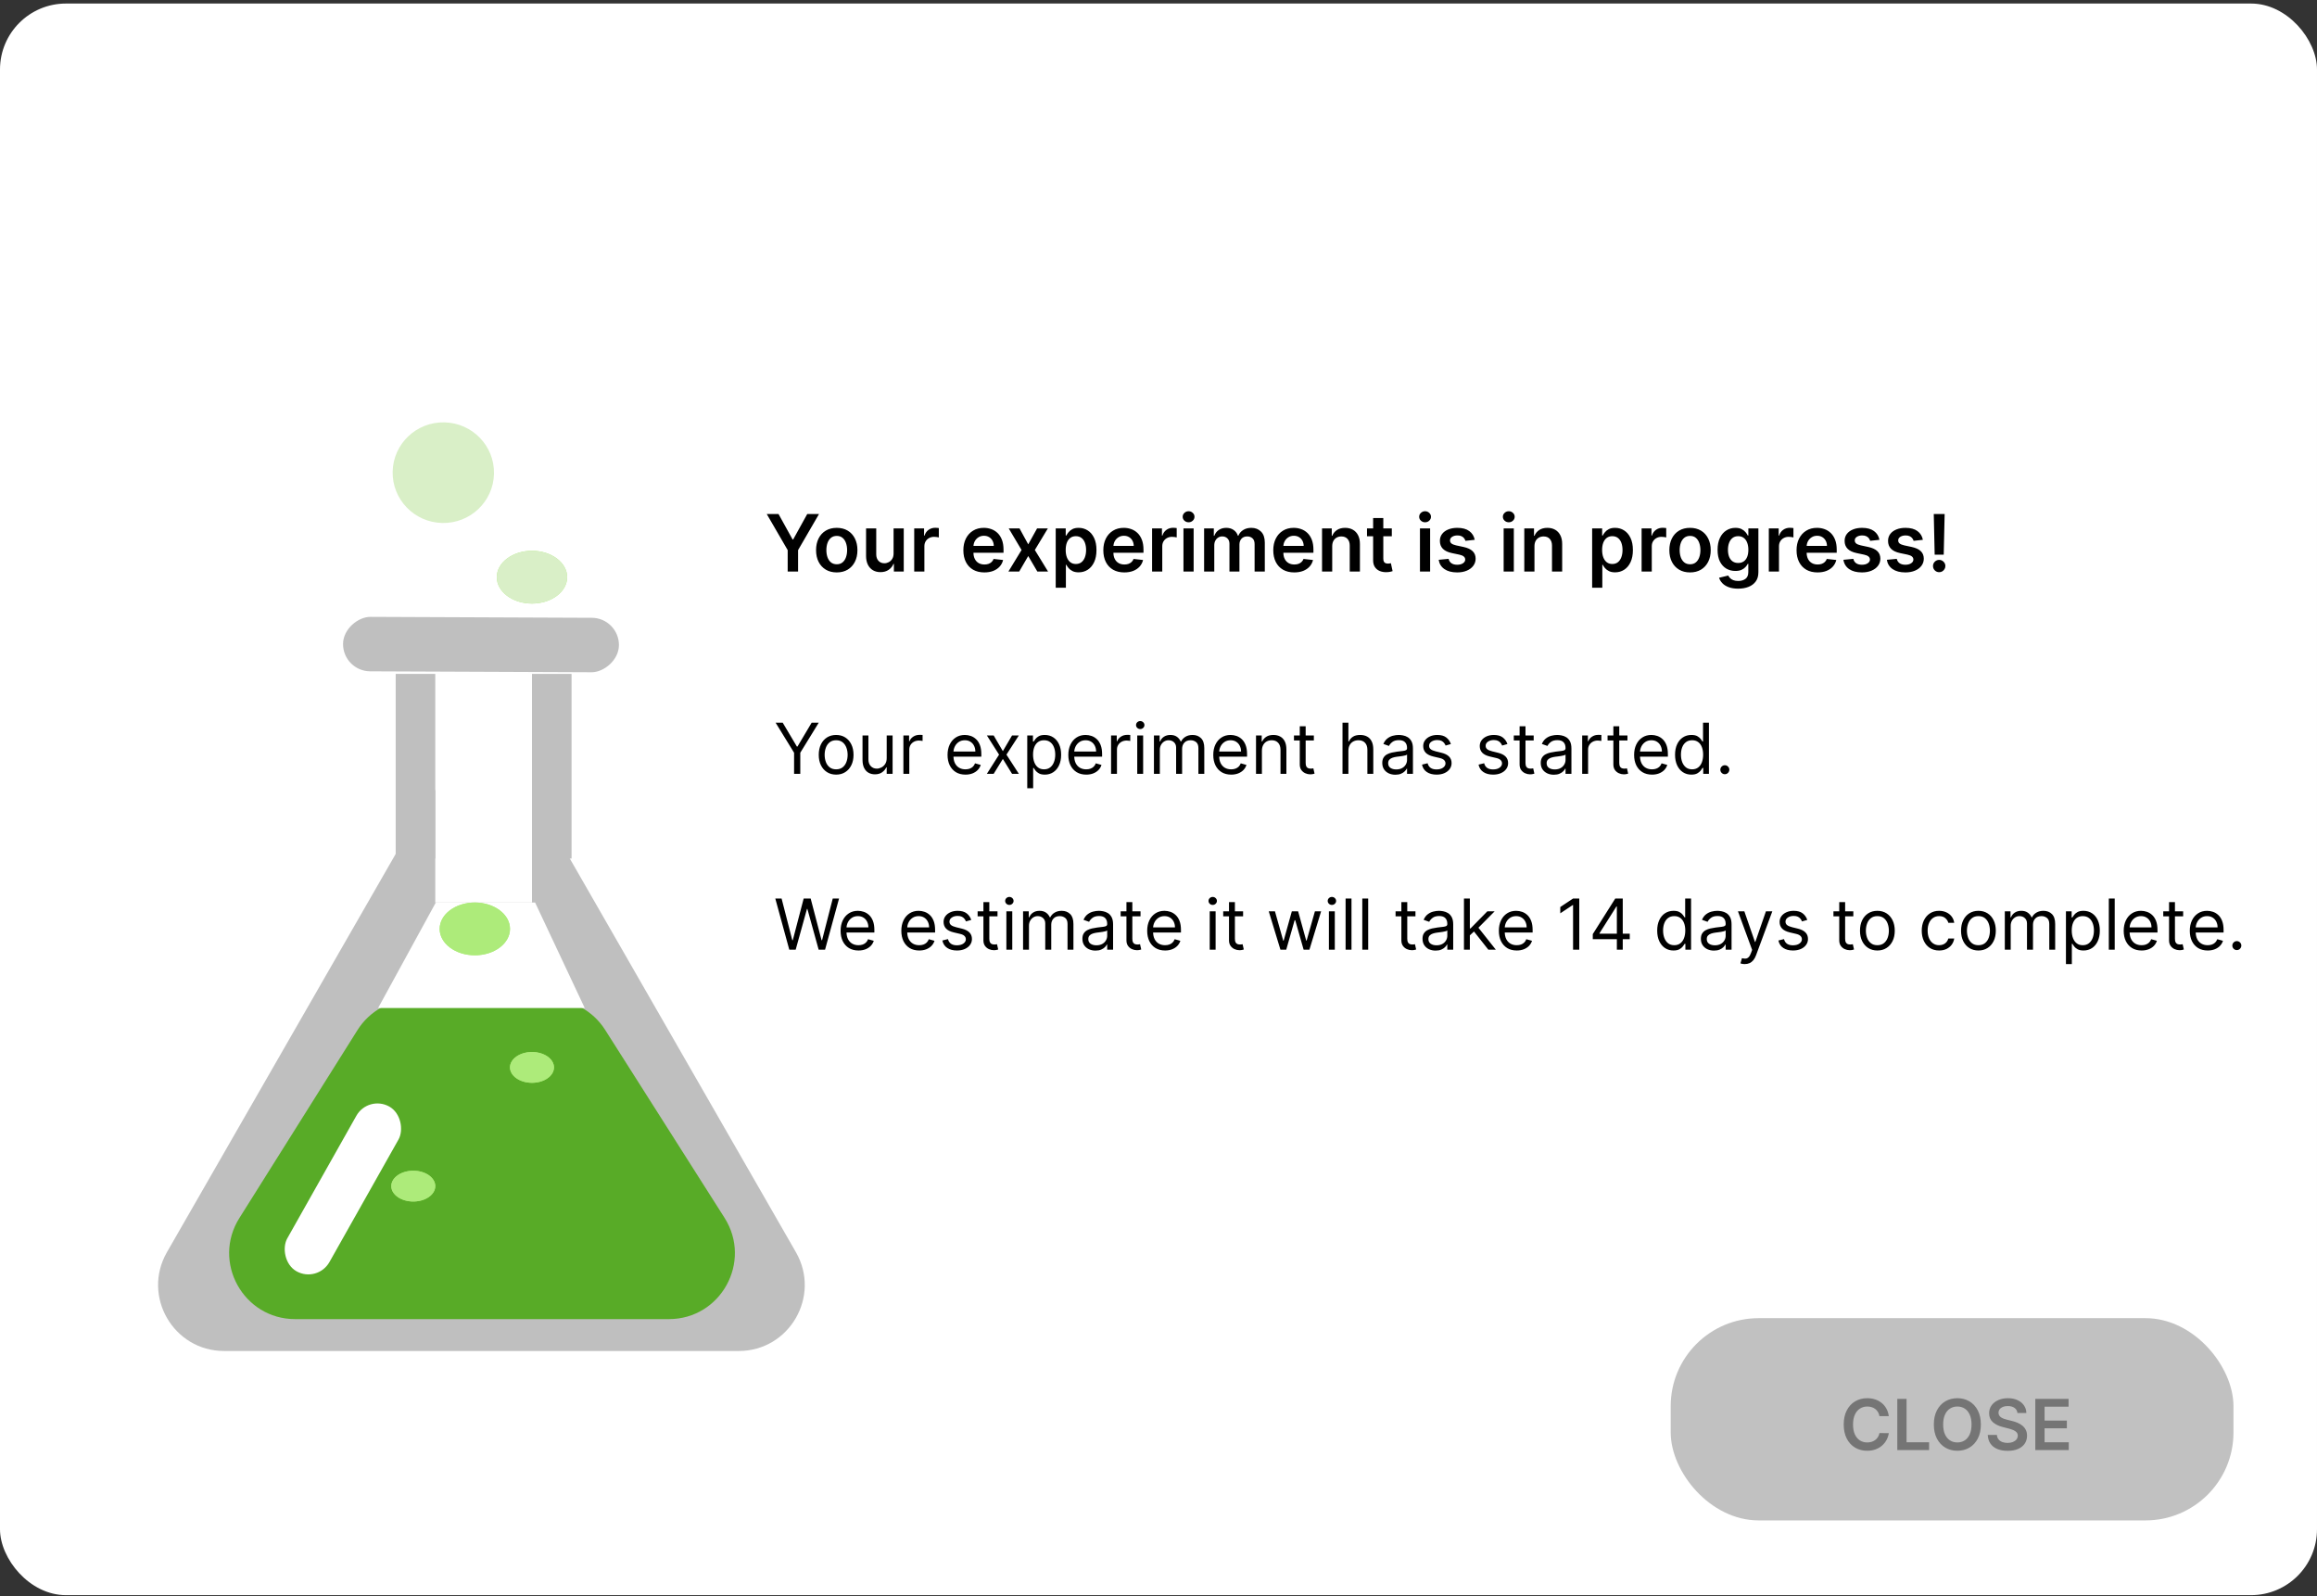
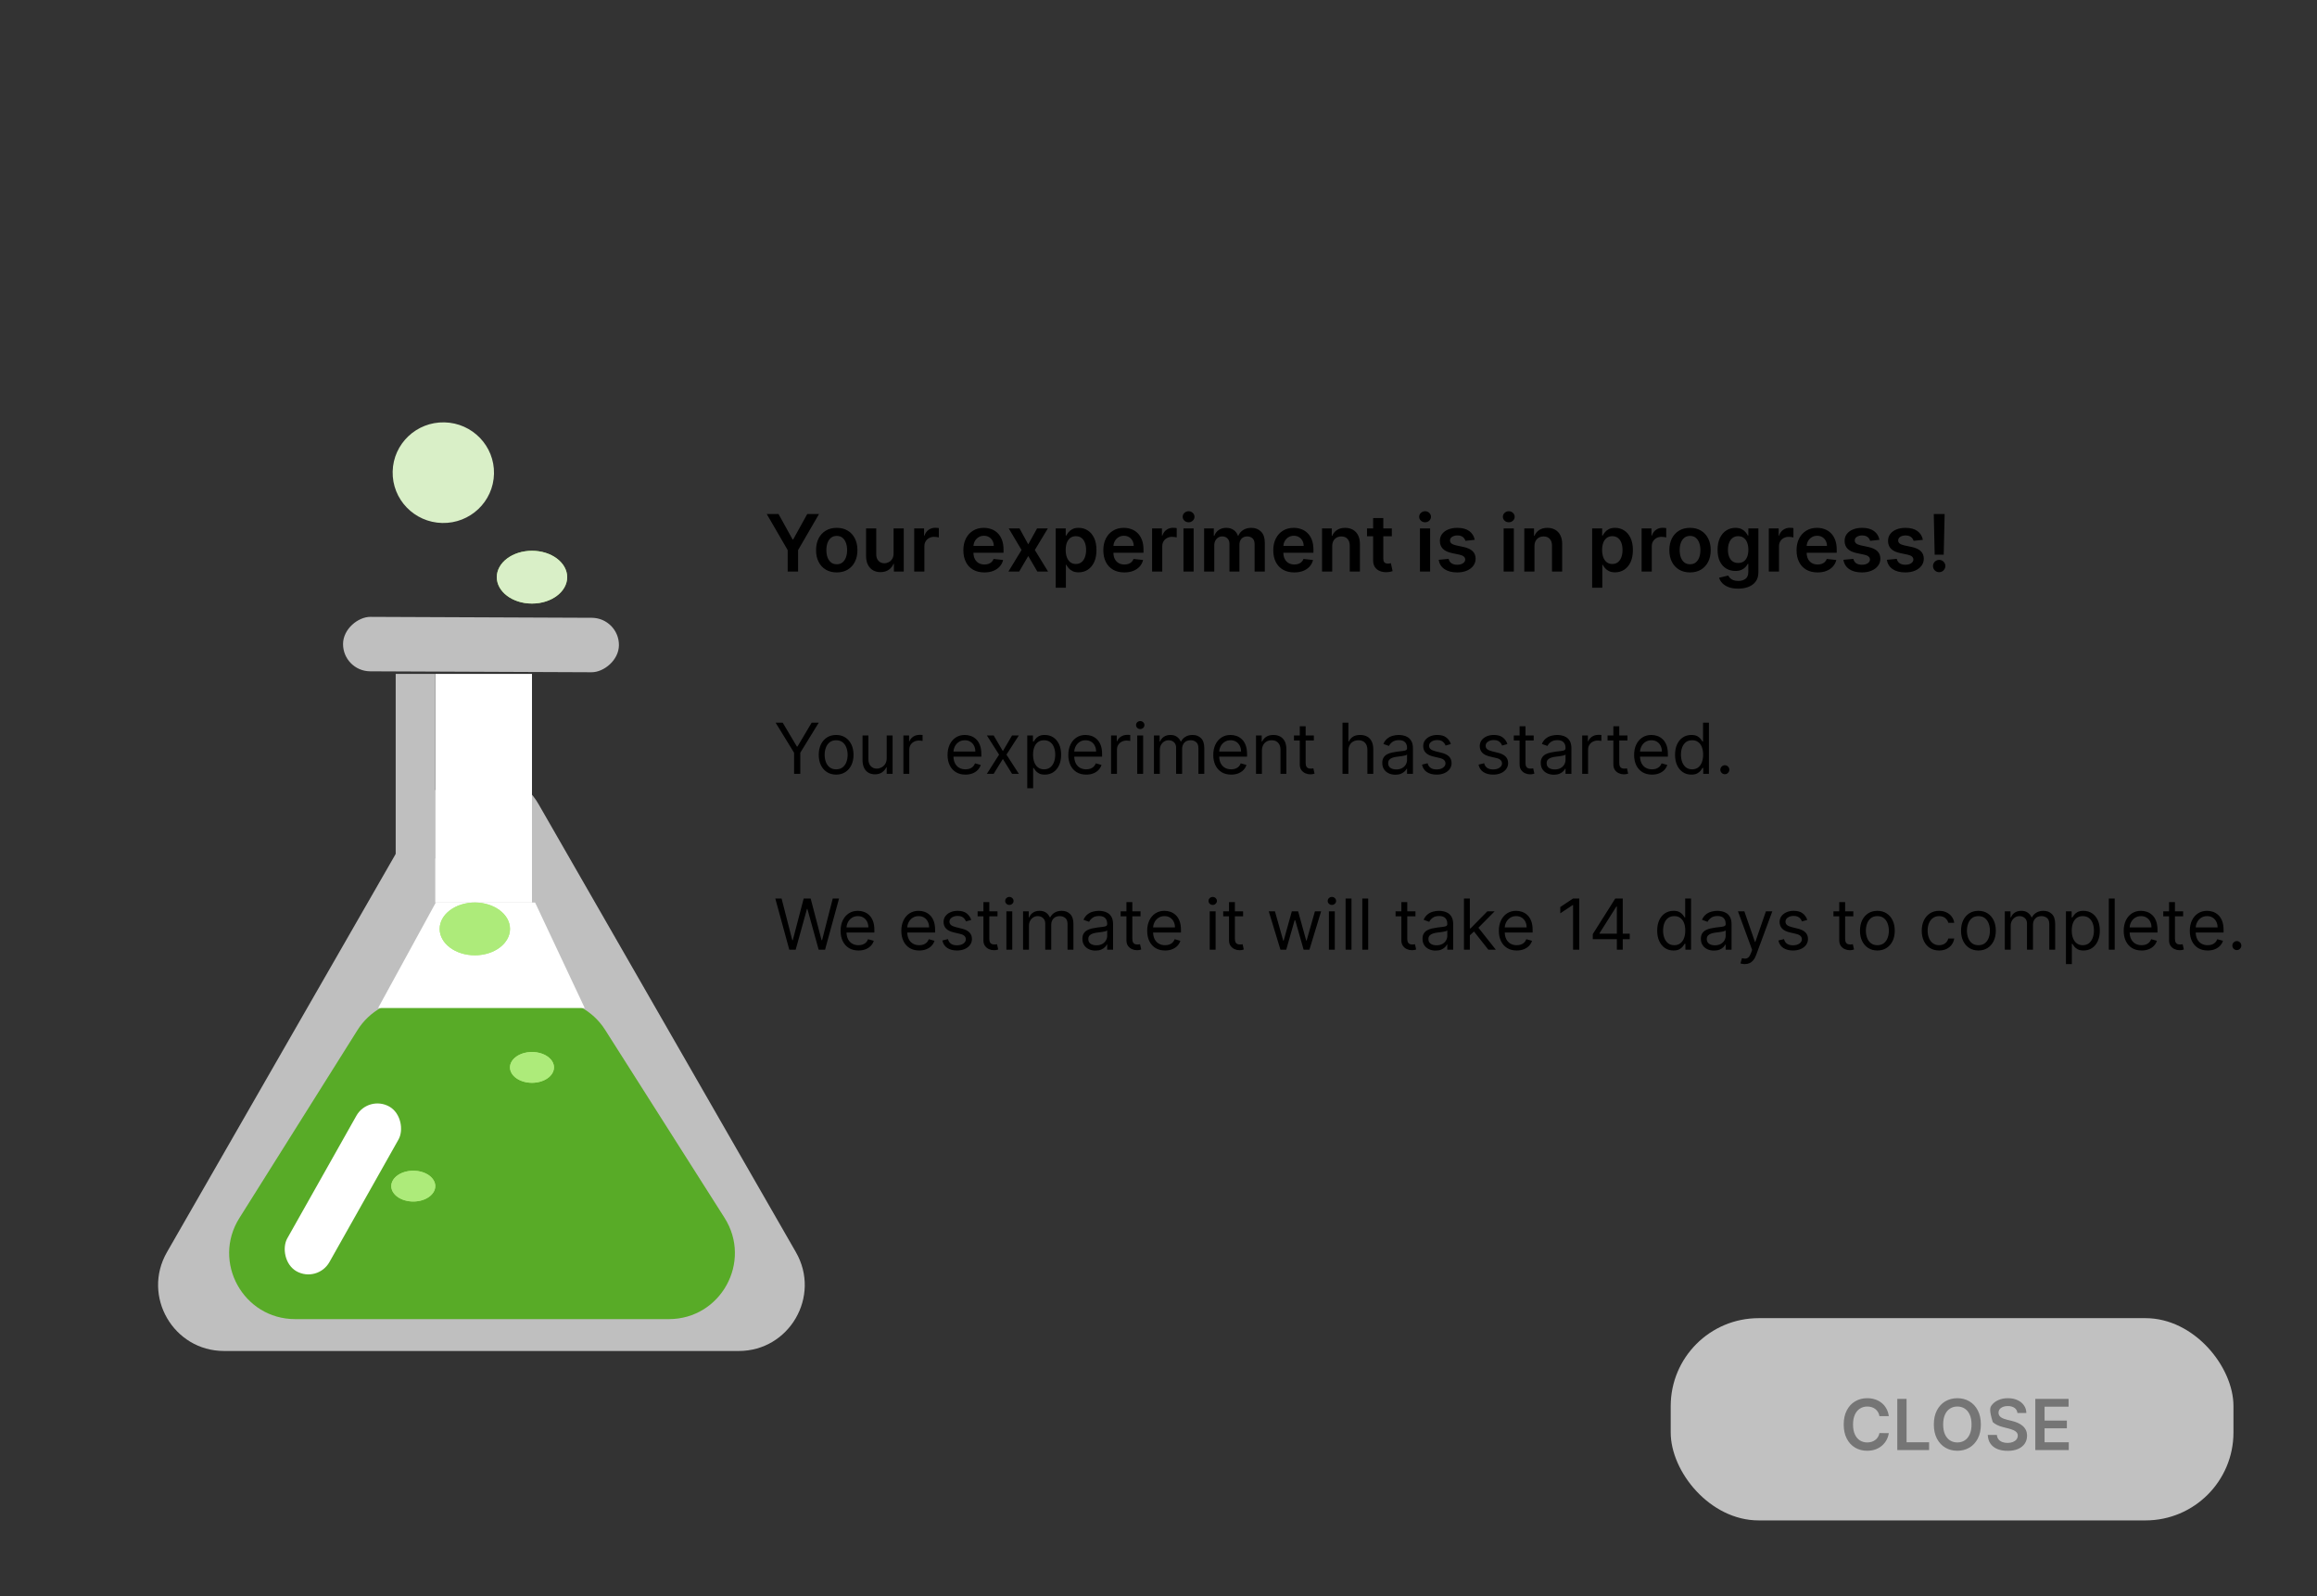
<svg xmlns="http://www.w3.org/2000/svg" width="527" height="363" viewBox="0 0 527 363" fill="none">
  <rect x="0" y="0" width="527" height="363" fill="#333333" stroke="none" />
-   <rect y="0.805" width="527" height="362" rx="15" fill="white" />
  <path d="M174.396 116.909H177.075L180.277 122.7H180.405L183.607 116.909H186.286L181.523 125.116V130H179.158V125.116L174.396 116.909ZM190.317 130.192C189.358 130.192 188.528 129.981 187.824 129.559C187.121 129.137 186.576 128.547 186.188 127.788C185.805 127.03 185.613 126.143 185.613 125.129C185.613 124.115 185.805 123.227 186.188 122.464C186.576 121.701 187.121 121.109 187.824 120.687C188.528 120.265 189.358 120.054 190.317 120.054C191.276 120.054 192.107 120.265 192.81 120.687C193.513 121.109 194.057 121.701 194.44 122.464C194.828 123.227 195.022 124.115 195.022 125.129C195.022 126.143 194.828 127.03 194.44 127.788C194.057 128.547 193.513 129.137 192.81 129.559C192.107 129.981 191.276 130.192 190.317 130.192ZM190.33 128.338C190.85 128.338 191.285 128.195 191.634 127.91C191.983 127.62 192.243 127.232 192.414 126.746C192.589 126.261 192.676 125.719 192.676 125.123C192.676 124.522 192.589 123.979 192.414 123.493C192.243 123.003 191.983 122.613 191.634 122.323C191.285 122.033 190.85 121.888 190.33 121.888C189.797 121.888 189.354 122.033 189.001 122.323C188.651 122.613 188.389 123.003 188.214 123.493C188.044 123.979 187.959 124.522 187.959 125.123C187.959 125.719 188.044 126.261 188.214 126.746C188.389 127.232 188.651 127.62 189.001 127.91C189.354 128.195 189.797 128.338 190.33 128.338ZM203.244 125.871V120.182H205.558V130H203.314V128.255H203.212C202.99 128.805 202.626 129.254 202.119 129.604C201.616 129.953 200.996 130.128 200.259 130.128C199.615 130.128 199.046 129.985 198.552 129.7C198.062 129.41 197.678 128.99 197.401 128.44C197.124 127.886 196.986 127.217 196.986 126.433V120.182H199.3V126.075C199.3 126.697 199.47 127.192 199.811 127.558C200.152 127.925 200.599 128.108 201.153 128.108C201.494 128.108 201.825 128.025 202.144 127.859C202.464 127.692 202.726 127.445 202.93 127.117C203.139 126.785 203.244 126.369 203.244 125.871ZM207.937 130V120.182H210.181V121.818H210.283C210.462 121.251 210.769 120.815 211.203 120.508C211.642 120.197 212.143 120.041 212.705 120.041C212.833 120.041 212.976 120.048 213.134 120.06C213.296 120.069 213.43 120.084 213.536 120.105V122.234C213.438 122.2 213.283 122.17 213.07 122.144C212.861 122.114 212.659 122.099 212.463 122.099C212.041 122.099 211.661 122.191 211.325 122.374C210.992 122.553 210.73 122.803 210.539 123.122C210.347 123.442 210.251 123.81 210.251 124.228V130H207.937ZM223.885 130.192C222.901 130.192 222.051 129.987 221.335 129.578C220.623 129.165 220.075 128.581 219.692 127.827C219.308 127.068 219.117 126.175 219.117 125.148C219.117 124.138 219.308 123.252 219.692 122.489C220.08 121.722 220.621 121.126 221.316 120.7C222.01 120.269 222.826 120.054 223.764 120.054C224.369 120.054 224.94 120.152 225.477 120.348C226.018 120.54 226.495 120.838 226.909 121.243C227.326 121.648 227.654 122.163 227.893 122.79C228.132 123.412 228.251 124.153 228.251 125.014V125.724H220.203V124.164H226.033C226.029 123.721 225.933 123.327 225.745 122.982C225.558 122.632 225.296 122.357 224.959 122.157C224.627 121.957 224.239 121.857 223.796 121.857C223.323 121.857 222.907 121.972 222.549 122.202C222.191 122.428 221.912 122.726 221.712 123.097C221.516 123.463 221.416 123.866 221.411 124.305V125.666C221.411 126.237 221.516 126.727 221.725 127.136C221.933 127.541 222.225 127.852 222.6 128.07C222.975 128.283 223.414 128.389 223.917 128.389C224.254 128.389 224.558 128.342 224.831 128.249C225.104 128.151 225.34 128.008 225.541 127.82C225.741 127.633 225.892 127.401 225.994 127.124L228.155 127.366C228.019 127.937 227.759 128.436 227.375 128.862C226.996 129.284 226.51 129.612 225.918 129.847C225.325 130.077 224.648 130.192 223.885 130.192ZM231.89 120.182L233.871 123.806L235.885 120.182H238.333L235.373 125.091L238.384 130H235.949L233.871 126.465L231.813 130H229.358L232.35 125.091L229.435 120.182H231.89ZM240.123 133.682V120.182H242.398V121.805H242.532C242.652 121.567 242.82 121.313 243.037 121.045C243.255 120.772 243.549 120.54 243.919 120.348C244.29 120.152 244.763 120.054 245.338 120.054C246.097 120.054 246.781 120.248 247.39 120.636C248.004 121.019 248.49 121.588 248.848 122.342C249.21 123.092 249.391 124.013 249.391 125.104C249.391 126.182 249.214 127.098 248.86 127.852C248.507 128.607 248.025 129.182 247.416 129.578C246.806 129.974 246.116 130.173 245.345 130.173C244.782 130.173 244.316 130.079 243.945 129.891C243.574 129.704 243.276 129.478 243.05 129.214C242.828 128.945 242.656 128.692 242.532 128.453H242.436V133.682H240.123ZM242.392 125.091C242.392 125.726 242.481 126.282 242.66 126.759C242.843 127.237 243.105 127.609 243.446 127.878C243.792 128.142 244.209 128.274 244.699 128.274C245.211 128.274 245.639 128.138 245.984 127.865C246.329 127.588 246.589 127.211 246.764 126.734C246.943 126.252 247.032 125.705 247.032 125.091C247.032 124.482 246.945 123.94 246.77 123.467C246.596 122.994 246.336 122.624 245.99 122.355C245.645 122.087 245.215 121.952 244.699 121.952C244.205 121.952 243.785 122.082 243.44 122.342C243.095 122.602 242.833 122.967 242.654 123.435C242.479 123.904 242.392 124.456 242.392 125.091ZM255.719 130.192C254.735 130.192 253.885 129.987 253.169 129.578C252.457 129.165 251.909 128.581 251.526 127.827C251.142 127.068 250.951 126.175 250.951 125.148C250.951 124.138 251.142 123.252 251.526 122.489C251.914 121.722 252.455 121.126 253.15 120.7C253.844 120.269 254.66 120.054 255.598 120.054C256.203 120.054 256.774 120.152 257.311 120.348C257.852 120.54 258.329 120.838 258.743 121.243C259.16 121.648 259.488 122.163 259.727 122.79C259.966 123.412 260.085 124.153 260.085 125.014V125.724H252.037V124.164H257.867C257.863 123.721 257.767 123.327 257.579 122.982C257.392 122.632 257.13 122.357 256.793 122.157C256.461 121.957 256.073 121.857 255.63 121.857C255.157 121.857 254.741 121.972 254.383 122.202C254.025 122.428 253.746 122.726 253.546 123.097C253.35 123.463 253.25 123.866 253.245 124.305V125.666C253.245 126.237 253.35 126.727 253.559 127.136C253.767 127.541 254.059 127.852 254.434 128.07C254.809 128.283 255.248 128.389 255.751 128.389C256.088 128.389 256.392 128.342 256.665 128.249C256.938 128.151 257.174 128.008 257.375 127.82C257.575 127.633 257.726 127.401 257.828 127.124L259.989 127.366C259.853 127.937 259.593 128.436 259.209 128.862C258.83 129.284 258.344 129.612 257.752 129.847C257.159 130.077 256.482 130.192 255.719 130.192ZM262.042 130V120.182H264.286V121.818H264.388C264.567 121.251 264.874 120.815 265.309 120.508C265.748 120.197 266.248 120.041 266.811 120.041C266.939 120.041 267.081 120.048 267.239 120.06C267.401 120.069 267.535 120.084 267.642 120.105V122.234C267.544 122.2 267.388 122.17 267.175 122.144C266.966 122.114 266.764 122.099 266.568 122.099C266.146 122.099 265.767 122.191 265.43 122.374C265.098 122.553 264.836 122.803 264.644 123.122C264.452 123.442 264.356 123.81 264.356 124.228V130H262.042ZM269.179 130V120.182H271.493V130H269.179ZM270.343 118.788C269.976 118.788 269.661 118.667 269.396 118.424C269.132 118.177 269 117.881 269 117.536C269 117.186 269.132 116.89 269.396 116.647C269.661 116.4 269.976 116.276 270.343 116.276C270.713 116.276 271.029 116.4 271.289 116.647C271.553 116.89 271.685 117.186 271.685 117.536C271.685 117.881 271.553 118.177 271.289 118.424C271.029 118.667 270.713 118.788 270.343 118.788ZM273.873 130V120.182H276.084V121.85H276.199C276.404 121.288 276.743 120.849 277.216 120.533C277.689 120.214 278.253 120.054 278.909 120.054C279.574 120.054 280.135 120.216 280.591 120.54C281.051 120.859 281.375 121.296 281.562 121.85H281.664C281.882 121.305 282.248 120.87 282.764 120.546C283.284 120.218 283.9 120.054 284.611 120.054C285.515 120.054 286.252 120.339 286.823 120.911C287.394 121.482 287.679 122.315 287.679 123.41V130H285.359V123.768C285.359 123.158 285.197 122.713 284.873 122.432C284.549 122.146 284.153 122.004 283.684 122.004C283.126 122.004 282.689 122.178 282.374 122.528C282.063 122.873 281.907 123.322 281.907 123.876V130H279.638V123.672C279.638 123.165 279.485 122.76 279.178 122.457C278.875 122.155 278.479 122.004 277.989 122.004C277.657 122.004 277.354 122.089 277.081 122.259C276.809 122.425 276.591 122.662 276.429 122.969C276.267 123.271 276.186 123.625 276.186 124.03V130H273.873ZM294.373 130.192C293.389 130.192 292.539 129.987 291.823 129.578C291.111 129.165 290.564 128.581 290.18 127.827C289.797 127.068 289.605 126.175 289.605 125.148C289.605 124.138 289.797 123.252 290.18 122.489C290.568 121.722 291.109 121.126 291.804 120.7C292.498 120.269 293.314 120.054 294.252 120.054C294.857 120.054 295.428 120.152 295.965 120.348C296.506 120.54 296.983 120.838 297.397 121.243C297.814 121.648 298.143 122.163 298.381 122.79C298.62 123.412 298.739 124.153 298.739 125.014V125.724H290.692V124.164H296.521C296.517 123.721 296.421 123.327 296.233 122.982C296.046 122.632 295.784 122.357 295.447 122.157C295.115 121.957 294.727 121.857 294.284 121.857C293.811 121.857 293.395 121.972 293.037 122.202C292.68 122.428 292.4 122.726 292.2 123.097C292.004 123.463 291.904 123.866 291.9 124.305V125.666C291.9 126.237 292.004 126.727 292.213 127.136C292.422 127.541 292.714 127.852 293.089 128.07C293.464 128.283 293.903 128.389 294.405 128.389C294.742 128.389 295.047 128.342 295.319 128.249C295.592 128.151 295.829 128.008 296.029 127.82C296.229 127.633 296.381 127.401 296.483 127.124L298.643 127.366C298.507 127.937 298.247 128.436 297.863 128.862C297.484 129.284 296.998 129.612 296.406 129.847C295.814 130.077 295.136 130.192 294.373 130.192ZM303.011 124.247V130H300.697V120.182H302.908V121.85H303.023C303.249 121.3 303.609 120.864 304.104 120.54C304.602 120.216 305.218 120.054 305.951 120.054C306.629 120.054 307.219 120.199 307.722 120.489C308.229 120.778 308.621 121.198 308.898 121.748C309.179 122.298 309.317 122.964 309.313 123.749V130H306.999V124.107C306.999 123.45 306.829 122.937 306.488 122.566C306.151 122.195 305.685 122.01 305.088 122.01C304.683 122.01 304.323 122.099 304.008 122.278C303.697 122.453 303.452 122.707 303.273 123.039C303.098 123.371 303.011 123.774 303.011 124.247ZM316.568 120.182V121.972H310.924V120.182H316.568ZM312.317 117.83H314.631V127.047C314.631 127.358 314.678 127.597 314.772 127.763C314.87 127.925 314.998 128.036 315.156 128.095C315.313 128.155 315.488 128.185 315.68 128.185C315.825 128.185 315.957 128.174 316.076 128.153C316.2 128.131 316.293 128.112 316.357 128.095L316.747 129.904C316.624 129.947 316.447 129.994 316.217 130.045C315.991 130.096 315.714 130.126 315.386 130.134C314.806 130.151 314.284 130.064 313.82 129.872C313.355 129.676 312.987 129.374 312.714 128.964C312.445 128.555 312.313 128.044 312.317 127.43V117.83ZM322.968 130V120.182H325.282V130H322.968ZM324.132 118.788C323.765 118.788 323.45 118.667 323.186 118.424C322.921 118.177 322.789 117.881 322.789 117.536C322.789 117.186 322.921 116.89 323.186 116.647C323.45 116.4 323.765 116.276 324.132 116.276C324.502 116.276 324.818 116.4 325.078 116.647C325.342 116.89 325.474 117.186 325.474 117.536C325.474 117.881 325.342 118.177 325.078 118.424C324.818 118.667 324.502 118.788 324.132 118.788ZM335.422 122.777L333.312 123.007C333.252 122.794 333.148 122.594 332.999 122.406C332.854 122.219 332.658 122.067 332.411 121.952C332.164 121.837 331.861 121.78 331.503 121.78C331.022 121.78 330.617 121.884 330.289 122.093C329.965 122.302 329.805 122.572 329.809 122.905C329.805 123.19 329.909 123.423 330.123 123.602C330.34 123.781 330.698 123.928 331.196 124.043L332.871 124.401C333.8 124.601 334.49 124.918 334.942 125.353C335.398 125.788 335.628 126.357 335.632 127.06C335.628 127.678 335.447 128.223 335.089 128.696C334.735 129.165 334.243 129.531 333.613 129.795C332.982 130.06 332.257 130.192 331.439 130.192C330.238 130.192 329.27 129.94 328.537 129.438C327.804 128.93 327.368 128.225 327.227 127.322L329.483 127.104C329.586 127.548 329.803 127.882 330.135 128.108C330.468 128.334 330.9 128.447 331.433 128.447C331.983 128.447 332.424 128.334 332.756 128.108C333.093 127.882 333.261 127.603 333.261 127.271C333.261 126.989 333.152 126.757 332.935 126.574C332.722 126.391 332.39 126.25 331.938 126.152L330.263 125.8C329.321 125.604 328.625 125.274 328.173 124.81C327.721 124.341 327.498 123.749 327.502 123.033C327.498 122.428 327.662 121.903 327.994 121.46C328.331 121.013 328.797 120.668 329.394 120.425C329.995 120.178 330.687 120.054 331.471 120.054C332.622 120.054 333.527 120.299 334.188 120.789C334.853 121.279 335.264 121.942 335.422 122.777ZM342.005 130V120.182H344.319V130H342.005ZM343.169 118.788C342.802 118.788 342.487 118.667 342.223 118.424C341.958 118.177 341.826 117.881 341.826 117.536C341.826 117.186 341.958 116.89 342.223 116.647C342.487 116.4 342.802 116.276 343.169 116.276C343.539 116.276 343.855 116.4 344.115 116.647C344.379 116.89 344.511 117.186 344.511 117.536C344.511 117.881 344.379 118.177 344.115 118.424C343.855 118.667 343.539 118.788 343.169 118.788ZM349.013 124.247V130H346.699V120.182H348.91V121.85H349.025C349.251 121.3 349.611 120.864 350.106 120.54C350.604 120.216 351.22 120.054 351.953 120.054C352.631 120.054 353.221 120.199 353.724 120.489C354.231 120.778 354.623 121.198 354.9 121.748C355.181 122.298 355.319 122.964 355.315 123.749V130H353.001V124.107C353.001 123.45 352.831 122.937 352.49 122.566C352.153 122.195 351.687 122.01 351.09 122.01C350.685 122.01 350.325 122.099 350.01 122.278C349.699 122.453 349.454 122.707 349.275 123.039C349.1 123.371 349.013 123.774 349.013 124.247ZM362.132 133.682V120.182H364.408V121.805H364.542C364.661 121.567 364.83 121.313 365.047 121.045C365.264 120.772 365.558 120.54 365.929 120.348C366.3 120.152 366.773 120.054 367.348 120.054C368.107 120.054 368.791 120.248 369.4 120.636C370.014 121.019 370.499 121.588 370.857 122.342C371.22 123.092 371.401 124.013 371.401 125.104C371.401 126.182 371.224 127.098 370.87 127.852C370.517 128.607 370.035 129.182 369.426 129.578C368.816 129.974 368.126 130.173 367.355 130.173C366.792 130.173 366.325 130.079 365.955 129.891C365.584 129.704 365.286 129.478 365.06 129.214C364.838 128.945 364.666 128.692 364.542 128.453H364.446V133.682H362.132ZM364.401 125.091C364.401 125.726 364.491 126.282 364.67 126.759C364.853 127.237 365.115 127.609 365.456 127.878C365.801 128.142 366.219 128.274 366.709 128.274C367.22 128.274 367.649 128.138 367.994 127.865C368.339 127.588 368.599 127.211 368.774 126.734C368.953 126.252 369.042 125.705 369.042 125.091C369.042 124.482 368.955 123.94 368.78 123.467C368.605 122.994 368.345 122.624 368 122.355C367.655 122.087 367.225 121.952 366.709 121.952C366.215 121.952 365.795 122.082 365.45 122.342C365.105 122.602 364.843 122.967 364.664 123.435C364.489 123.904 364.401 124.456 364.401 125.091ZM373.382 130V120.182H375.626V121.818H375.728C375.907 121.251 376.214 120.815 376.649 120.508C377.088 120.197 377.588 120.041 378.151 120.041C378.279 120.041 378.421 120.048 378.579 120.06C378.741 120.069 378.875 120.084 378.982 120.105V122.234C378.884 122.2 378.728 122.17 378.515 122.144C378.306 122.114 378.104 122.099 377.908 122.099C377.486 122.099 377.107 122.191 376.77 122.374C376.438 122.553 376.176 122.803 375.984 123.122C375.792 123.442 375.696 123.81 375.696 124.228V130H373.382ZM384.397 130.192C383.439 130.192 382.608 129.981 381.904 129.559C381.201 129.137 380.656 128.547 380.268 127.788C379.885 127.03 379.693 126.143 379.693 125.129C379.693 124.115 379.885 123.227 380.268 122.464C380.656 121.701 381.201 121.109 381.904 120.687C382.608 120.265 383.439 120.054 384.397 120.054C385.356 120.054 386.187 120.265 386.89 120.687C387.593 121.109 388.137 121.701 388.52 122.464C388.908 123.227 389.102 124.115 389.102 125.129C389.102 126.143 388.908 127.03 388.52 127.788C388.137 128.547 387.593 129.137 386.89 129.559C386.187 129.981 385.356 130.192 384.397 130.192ZM384.41 128.338C384.93 128.338 385.365 128.195 385.714 127.91C386.064 127.62 386.324 127.232 386.494 126.746C386.669 126.261 386.756 125.719 386.756 125.123C386.756 124.522 386.669 123.979 386.494 123.493C386.324 123.003 386.064 122.613 385.714 122.323C385.365 122.033 384.93 121.888 384.41 121.888C383.877 121.888 383.434 122.033 383.081 122.323C382.731 122.613 382.469 123.003 382.294 123.493C382.124 123.979 382.039 124.522 382.039 125.123C382.039 125.719 382.124 126.261 382.294 126.746C382.469 127.232 382.731 127.62 383.081 127.91C383.434 128.195 383.877 128.338 384.41 128.338ZM395.336 133.886C394.505 133.886 393.791 133.773 393.194 133.548C392.598 133.326 392.118 133.028 391.756 132.653C391.394 132.278 391.143 131.862 391.002 131.406L393.086 130.901C393.18 131.093 393.316 131.283 393.495 131.47C393.674 131.662 393.915 131.82 394.217 131.943C394.524 132.071 394.91 132.135 395.374 132.135C396.03 132.135 396.574 131.975 397.004 131.656C397.434 131.34 397.65 130.82 397.65 130.096V128.236H397.535C397.415 128.474 397.241 128.719 397.01 128.971C396.785 129.222 396.484 129.433 396.109 129.604C395.738 129.774 395.272 129.859 394.709 129.859C393.955 129.859 393.271 129.683 392.657 129.329C392.048 128.971 391.562 128.438 391.2 127.731C390.842 127.019 390.663 126.129 390.663 125.059C390.663 123.981 390.842 123.071 391.2 122.33C391.562 121.584 392.05 121.019 392.664 120.636C393.278 120.248 393.961 120.054 394.716 120.054C395.291 120.054 395.764 120.152 396.135 120.348C396.51 120.54 396.808 120.772 397.03 121.045C397.251 121.313 397.42 121.567 397.535 121.805H397.662V120.182H399.944V130.16C399.944 130.999 399.744 131.694 399.344 132.244C398.943 132.793 398.395 133.205 397.701 133.477C397.006 133.75 396.218 133.886 395.336 133.886ZM395.355 128.044C395.845 128.044 396.263 127.925 396.608 127.686C396.953 127.447 397.215 127.104 397.394 126.657C397.573 126.21 397.662 125.673 397.662 125.046C397.662 124.428 397.573 123.887 397.394 123.423C397.219 122.958 396.959 122.598 396.614 122.342C396.273 122.082 395.854 121.952 395.355 121.952C394.839 121.952 394.409 122.087 394.064 122.355C393.719 122.624 393.459 122.992 393.284 123.461C393.109 123.925 393.022 124.454 393.022 125.046C393.022 125.647 393.109 126.173 393.284 126.625C393.463 127.072 393.725 127.422 394.07 127.673C394.42 127.92 394.848 128.044 395.355 128.044ZM402.316 130V120.182H404.559V121.818H404.662C404.841 121.251 405.148 120.815 405.582 120.508C406.021 120.197 406.522 120.041 407.084 120.041C407.212 120.041 407.355 120.048 407.513 120.06C407.675 120.069 407.809 120.084 407.915 120.105V122.234C407.817 122.2 407.662 122.17 407.449 122.144C407.24 122.114 407.037 122.099 406.841 122.099C406.42 122.099 406.04 122.191 405.704 122.374C405.371 122.553 405.109 122.803 404.917 123.122C404.726 123.442 404.63 123.81 404.63 124.228V130H402.316ZM413.395 130.192C412.411 130.192 411.56 129.987 410.844 129.578C410.133 129.165 409.585 128.581 409.202 127.827C408.818 127.068 408.626 126.175 408.626 125.148C408.626 124.138 408.818 123.252 409.202 122.489C409.589 121.722 410.131 121.126 410.825 120.7C411.52 120.269 412.336 120.054 413.273 120.054C413.879 120.054 414.45 120.152 414.987 120.348C415.528 120.54 416.005 120.838 416.418 121.243C416.836 121.648 417.164 122.163 417.403 122.79C417.641 123.412 417.761 124.153 417.761 125.014V125.724H409.713V124.164H415.543C415.538 123.721 415.442 123.327 415.255 122.982C415.067 122.632 414.805 122.357 414.469 122.157C414.136 121.957 413.749 121.857 413.305 121.857C412.832 121.857 412.417 121.972 412.059 122.202C411.701 122.428 411.422 122.726 411.222 123.097C411.026 123.463 410.925 123.866 410.921 124.305V125.666C410.921 126.237 411.026 126.727 411.234 127.136C411.443 127.541 411.735 127.852 412.11 128.07C412.485 128.283 412.924 128.389 413.427 128.389C413.763 128.389 414.068 128.342 414.341 128.249C414.614 128.151 414.85 128.008 415.05 127.82C415.251 127.633 415.402 127.401 415.504 127.124L417.665 127.366C417.528 127.937 417.268 128.436 416.885 128.862C416.506 129.284 416.02 129.612 415.428 129.847C414.835 130.077 414.158 130.192 413.395 130.192ZM427.478 122.777L425.369 123.007C425.309 122.794 425.205 122.594 425.056 122.406C424.911 122.219 424.715 122.067 424.468 121.952C424.22 121.837 423.918 121.78 423.56 121.78C423.078 121.78 422.673 121.884 422.345 122.093C422.021 122.302 421.862 122.572 421.866 122.905C421.862 123.19 421.966 123.423 422.179 123.602C422.396 123.781 422.754 123.928 423.253 124.043L424.928 124.401C425.857 124.601 426.547 124.918 426.999 125.353C427.455 125.788 427.685 126.357 427.689 127.06C427.685 127.678 427.504 128.223 427.146 128.696C426.792 129.165 426.3 129.531 425.669 129.795C425.039 130.06 424.314 130.192 423.496 130.192C422.294 130.192 421.327 129.94 420.594 129.438C419.861 128.93 419.424 128.225 419.284 127.322L421.54 127.104C421.642 127.548 421.86 127.882 422.192 128.108C422.524 128.334 422.957 128.447 423.49 128.447C424.039 128.447 424.48 128.334 424.813 128.108C425.149 127.882 425.318 127.603 425.318 127.271C425.318 126.989 425.209 126.757 424.992 126.574C424.779 126.391 424.446 126.25 423.994 126.152L422.32 125.8C421.378 125.604 420.681 125.274 420.23 124.81C419.778 124.341 419.554 123.749 419.558 123.033C419.554 122.428 419.718 121.903 420.051 121.46C420.387 121.013 420.854 120.668 421.45 120.425C422.051 120.178 422.744 120.054 423.528 120.054C424.678 120.054 425.584 120.299 426.244 120.789C426.909 121.279 427.32 121.942 427.478 122.777ZM437.357 122.777L435.248 123.007C435.188 122.794 435.084 122.594 434.934 122.406C434.79 122.219 434.594 122.067 434.346 121.952C434.099 121.837 433.797 121.78 433.439 121.78C432.957 121.78 432.552 121.884 432.224 122.093C431.9 122.302 431.741 122.572 431.745 122.905C431.741 123.19 431.845 123.423 432.058 123.602C432.275 123.781 432.633 123.928 433.132 124.043L434.807 124.401C435.736 124.601 436.426 124.918 436.878 125.353C437.334 125.788 437.564 126.357 437.568 127.06C437.564 127.678 437.383 128.223 437.025 128.696C436.671 129.165 436.179 129.531 435.548 129.795C434.917 130.06 434.193 130.192 433.375 130.192C432.173 130.192 431.206 129.94 430.473 129.438C429.74 128.93 429.303 128.225 429.162 127.322L431.419 127.104C431.521 127.548 431.738 127.882 432.071 128.108C432.403 128.334 432.836 128.447 433.368 128.447C433.918 128.447 434.359 128.334 434.692 128.108C435.028 127.882 435.197 127.603 435.197 127.271C435.197 126.989 435.088 126.757 434.871 126.574C434.657 126.391 434.325 126.25 433.873 126.152L432.199 125.8C431.257 125.604 430.56 125.274 430.108 124.81C429.657 124.341 429.433 123.749 429.437 123.033C429.433 122.428 429.597 121.903 429.93 121.46C430.266 121.013 430.733 120.668 431.329 120.425C431.93 120.178 432.623 120.054 433.407 120.054C434.557 120.054 435.463 120.299 436.123 120.789C436.788 121.279 437.199 121.942 437.357 122.777ZM442.308 116.909L442.097 126.152H440.039L439.834 116.909H442.308ZM441.068 130.141C440.68 130.141 440.347 130.004 440.07 129.732C439.798 129.459 439.661 129.126 439.661 128.734C439.661 128.351 439.798 128.023 440.07 127.75C440.347 127.477 440.68 127.341 441.068 127.341C441.447 127.341 441.775 127.477 442.052 127.75C442.333 128.023 442.474 128.351 442.474 128.734C442.474 128.994 442.408 129.231 442.276 129.444C442.148 129.657 441.977 129.827 441.764 129.955C441.556 130.079 441.323 130.141 441.068 130.141Z" fill="black" />
  <path d="M176.409 164.364H178.023L181.25 169.795H181.386L184.614 164.364H186.227L182.023 171.205V176H180.614V171.205L176.409 164.364ZM190.179 176.182C189.391 176.182 188.7 175.994 188.105 175.619C187.514 175.244 187.052 174.72 186.719 174.045C186.389 173.371 186.224 172.583 186.224 171.682C186.224 170.773 186.389 169.979 186.719 169.301C187.052 168.623 187.514 168.097 188.105 167.722C188.7 167.347 189.391 167.159 190.179 167.159C190.967 167.159 191.656 167.347 192.247 167.722C192.842 168.097 193.304 168.623 193.634 169.301C193.967 169.979 194.134 170.773 194.134 171.682C194.134 172.583 193.967 173.371 193.634 174.045C193.304 174.72 192.842 175.244 192.247 175.619C191.656 175.994 190.967 176.182 190.179 176.182ZM190.179 174.977C190.777 174.977 191.27 174.824 191.656 174.517C192.043 174.21 192.329 173.807 192.514 173.307C192.7 172.807 192.793 172.265 192.793 171.682C192.793 171.098 192.7 170.555 192.514 170.051C192.329 169.547 192.043 169.14 191.656 168.83C191.27 168.519 190.777 168.364 190.179 168.364C189.58 168.364 189.088 168.519 188.702 168.83C188.315 169.14 188.029 169.547 187.844 170.051C187.658 170.555 187.565 171.098 187.565 171.682C187.565 172.265 187.658 172.807 187.844 173.307C188.029 173.807 188.315 174.21 188.702 174.517C189.088 174.824 189.58 174.977 190.179 174.977ZM201.68 172.432V167.273H203.021V176H201.68V174.523H201.589C201.385 174.966 201.067 175.343 200.635 175.653C200.203 175.96 199.658 176.114 198.999 176.114C198.453 176.114 197.968 175.994 197.544 175.756C197.12 175.513 196.786 175.15 196.544 174.665C196.302 174.176 196.18 173.561 196.18 172.818V167.273H197.521V172.727C197.521 173.364 197.699 173.871 198.055 174.25C198.415 174.629 198.874 174.818 199.43 174.818C199.764 174.818 200.103 174.733 200.447 174.562C200.796 174.392 201.088 174.131 201.322 173.778C201.561 173.426 201.68 172.977 201.68 172.432ZM205.477 176V167.273H206.773V168.591H206.864C207.023 168.159 207.311 167.809 207.727 167.54C208.144 167.271 208.614 167.136 209.136 167.136C209.235 167.136 209.358 167.138 209.506 167.142C209.653 167.146 209.765 167.152 209.841 167.159V168.523C209.795 168.511 209.691 168.494 209.528 168.472C209.369 168.445 209.201 168.432 209.023 168.432C208.598 168.432 208.22 168.521 207.886 168.699C207.557 168.873 207.295 169.116 207.102 169.426C206.913 169.733 206.818 170.083 206.818 170.477V176H205.477ZM219.589 176.182C218.749 176.182 218.023 175.996 217.413 175.625C216.807 175.25 216.339 174.727 216.01 174.057C215.684 173.383 215.521 172.598 215.521 171.705C215.521 170.811 215.684 170.023 216.01 169.341C216.339 168.655 216.798 168.121 217.385 167.739C217.976 167.352 218.665 167.159 219.453 167.159C219.908 167.159 220.357 167.235 220.8 167.386C221.243 167.538 221.646 167.784 222.01 168.125C222.374 168.462 222.663 168.909 222.879 169.466C223.095 170.023 223.203 170.708 223.203 171.523V172.091H216.476V170.932H221.839C221.839 170.439 221.741 170 221.544 169.614C221.351 169.227 221.074 168.922 220.714 168.699C220.358 168.475 219.938 168.364 219.453 168.364C218.919 168.364 218.457 168.496 218.067 168.761C217.68 169.023 217.383 169.364 217.175 169.784C216.966 170.205 216.862 170.655 216.862 171.136V171.909C216.862 172.568 216.976 173.127 217.203 173.585C217.434 174.04 217.754 174.386 218.163 174.625C218.572 174.86 219.048 174.977 219.589 174.977C219.942 174.977 220.26 174.928 220.544 174.83C220.832 174.727 221.08 174.576 221.288 174.375C221.497 174.17 221.658 173.917 221.771 173.614L223.067 173.977C222.93 174.417 222.701 174.803 222.379 175.136C222.057 175.466 221.66 175.723 221.186 175.909C220.713 176.091 220.18 176.182 219.589 176.182ZM226.009 167.273L228.099 170.841L230.19 167.273H231.736L228.918 171.636L231.736 176H230.19L228.099 172.614L226.009 176H224.463L227.236 171.636L224.463 167.273H226.009ZM233.649 179.273V167.273H234.945V168.659H235.104C235.202 168.508 235.339 168.314 235.513 168.08C235.691 167.841 235.945 167.629 236.274 167.443C236.607 167.254 237.058 167.159 237.626 167.159C238.361 167.159 239.009 167.343 239.57 167.71C240.13 168.078 240.568 168.598 240.882 169.273C241.196 169.947 241.354 170.742 241.354 171.659C241.354 172.583 241.196 173.384 240.882 174.062C240.568 174.737 240.132 175.259 239.575 175.631C239.018 175.998 238.376 176.182 237.649 176.182C237.089 176.182 236.64 176.089 236.303 175.903C235.965 175.714 235.706 175.5 235.524 175.261C235.342 175.019 235.202 174.818 235.104 174.659H234.99V179.273H233.649ZM234.967 171.636C234.967 172.295 235.064 172.877 235.257 173.381C235.45 173.881 235.732 174.273 236.104 174.557C236.475 174.837 236.929 174.977 237.467 174.977C238.028 174.977 238.496 174.83 238.871 174.534C239.25 174.235 239.534 173.833 239.723 173.33C239.916 172.822 240.013 172.258 240.013 171.636C240.013 171.023 239.918 170.47 239.729 169.977C239.543 169.481 239.261 169.089 238.882 168.801C238.507 168.509 238.036 168.364 237.467 168.364C236.922 168.364 236.464 168.502 236.092 168.778C235.721 169.051 235.441 169.434 235.251 169.926C235.062 170.415 234.967 170.985 234.967 171.636ZM247.058 176.182C246.217 176.182 245.492 175.996 244.882 175.625C244.276 175.25 243.808 174.727 243.479 174.057C243.153 173.383 242.99 172.598 242.99 171.705C242.99 170.811 243.153 170.023 243.479 169.341C243.808 168.655 244.267 168.121 244.854 167.739C245.445 167.352 246.134 167.159 246.922 167.159C247.376 167.159 247.825 167.235 248.268 167.386C248.712 167.538 249.115 167.784 249.479 168.125C249.842 168.462 250.132 168.909 250.348 169.466C250.564 170.023 250.672 170.708 250.672 171.523V172.091H243.945V170.932H249.308C249.308 170.439 249.21 170 249.013 169.614C248.82 169.227 248.543 168.922 248.183 168.699C247.827 168.475 247.407 168.364 246.922 168.364C246.388 168.364 245.926 168.496 245.536 168.761C245.149 169.023 244.852 169.364 244.643 169.784C244.435 170.205 244.331 170.655 244.331 171.136V171.909C244.331 172.568 244.445 173.127 244.672 173.585C244.903 174.04 245.223 174.386 245.632 174.625C246.041 174.86 246.517 174.977 247.058 174.977C247.411 174.977 247.729 174.928 248.013 174.83C248.301 174.727 248.549 174.576 248.757 174.375C248.965 174.17 249.126 173.917 249.24 173.614L250.536 173.977C250.399 174.417 250.17 174.803 249.848 175.136C249.526 175.466 249.128 175.723 248.655 175.909C248.181 176.091 247.649 176.182 247.058 176.182ZM252.712 176V167.273H254.007V168.591H254.098C254.257 168.159 254.545 167.809 254.962 167.54C255.378 167.271 255.848 167.136 256.371 167.136C256.469 167.136 256.592 167.138 256.74 167.142C256.888 167.146 257 167.152 257.075 167.159V168.523C257.03 168.511 256.926 168.494 256.763 168.472C256.604 168.445 256.435 168.432 256.257 168.432C255.833 168.432 255.454 168.521 255.121 168.699C254.791 168.873 254.53 169.116 254.337 169.426C254.147 169.733 254.053 170.083 254.053 170.477V176H252.712ZM258.665 176V167.273H260.006V176H258.665ZM259.347 165.818C259.085 165.818 258.86 165.729 258.67 165.551C258.485 165.373 258.392 165.159 258.392 164.909C258.392 164.659 258.485 164.445 258.67 164.267C258.86 164.089 259.085 164 259.347 164C259.608 164 259.831 164.089 260.017 164.267C260.206 164.445 260.301 164.659 260.301 164.909C260.301 165.159 260.206 165.373 260.017 165.551C259.831 165.729 259.608 165.818 259.347 165.818ZM262.462 176V167.273H263.757V168.636H263.871C264.053 168.17 264.346 167.809 264.751 167.551C265.157 167.29 265.643 167.159 266.212 167.159C266.787 167.159 267.267 167.29 267.649 167.551C268.036 167.809 268.337 168.17 268.553 168.636H268.643C268.867 168.186 269.202 167.828 269.649 167.562C270.096 167.294 270.632 167.159 271.257 167.159C272.037 167.159 272.676 167.403 273.172 167.892C273.668 168.377 273.916 169.133 273.916 170.159V176H272.575V170.159C272.575 169.515 272.399 169.055 272.047 168.778C271.695 168.502 271.28 168.364 270.803 168.364C270.189 168.364 269.714 168.549 269.376 168.92C269.039 169.288 268.871 169.754 268.871 170.318V176H267.507V170.023C267.507 169.527 267.346 169.127 267.024 168.824C266.702 168.517 266.287 168.364 265.78 168.364C265.431 168.364 265.106 168.456 264.803 168.642C264.503 168.828 264.261 169.085 264.075 169.415C263.893 169.741 263.803 170.117 263.803 170.545V176H262.462ZM280.027 176.182C279.186 176.182 278.461 175.996 277.851 175.625C277.245 175.25 276.777 174.727 276.447 174.057C276.122 173.383 275.959 172.598 275.959 171.705C275.959 170.811 276.122 170.023 276.447 169.341C276.777 168.655 277.235 168.121 277.822 167.739C278.413 167.352 279.103 167.159 279.891 167.159C280.345 167.159 280.794 167.235 281.237 167.386C281.68 167.538 282.084 167.784 282.447 168.125C282.811 168.462 283.101 168.909 283.317 169.466C283.533 170.023 283.641 170.708 283.641 171.523V172.091H276.913V170.932H282.277C282.277 170.439 282.179 170 281.982 169.614C281.788 169.227 281.512 168.922 281.152 168.699C280.796 168.475 280.375 168.364 279.891 168.364C279.357 168.364 278.894 168.496 278.504 168.761C278.118 169.023 277.821 169.364 277.612 169.784C277.404 170.205 277.3 170.655 277.3 171.136V171.909C277.3 172.568 277.413 173.127 277.641 173.585C277.872 174.04 278.192 174.386 278.601 174.625C279.01 174.86 279.485 174.977 280.027 174.977C280.379 174.977 280.697 174.928 280.982 174.83C281.269 174.727 281.518 174.576 281.726 174.375C281.934 174.17 282.095 173.917 282.209 173.614L283.504 173.977C283.368 174.417 283.139 174.803 282.817 175.136C282.495 175.466 282.097 175.723 281.624 175.909C281.15 176.091 280.618 176.182 280.027 176.182ZM287.021 170.75V176H285.68V167.273H286.976V168.636H287.089C287.294 168.193 287.605 167.837 288.021 167.568C288.438 167.295 288.976 167.159 289.635 167.159C290.226 167.159 290.743 167.28 291.186 167.523C291.629 167.761 291.974 168.125 292.22 168.614C292.466 169.098 292.589 169.712 292.589 170.455V176H291.249V170.545C291.249 169.86 291.071 169.326 290.714 168.943C290.358 168.557 289.87 168.364 289.249 168.364C288.821 168.364 288.438 168.456 288.101 168.642C287.768 168.828 287.504 169.098 287.311 169.455C287.118 169.811 287.021 170.242 287.021 170.75ZM298.835 167.273V168.409H294.312V167.273H298.835ZM295.631 165.182H296.972V173.5C296.972 173.879 297.027 174.163 297.136 174.352C297.25 174.538 297.394 174.663 297.568 174.727C297.746 174.788 297.934 174.818 298.131 174.818C298.278 174.818 298.4 174.811 298.494 174.795C298.589 174.777 298.665 174.761 298.722 174.75L298.994 175.955C298.903 175.989 298.777 176.023 298.614 176.057C298.451 176.095 298.244 176.114 297.994 176.114C297.616 176.114 297.244 176.032 296.881 175.869C296.521 175.706 296.222 175.458 295.983 175.125C295.748 174.792 295.631 174.371 295.631 173.864V165.182ZM306.693 170.75V176H305.352V164.364H306.693V168.636H306.807C307.011 168.186 307.318 167.828 307.727 167.562C308.14 167.294 308.689 167.159 309.375 167.159C309.97 167.159 310.491 167.278 310.938 167.517C311.384 167.752 311.731 168.114 311.977 168.602C312.227 169.087 312.352 169.705 312.352 170.455V176H311.011V170.545C311.011 169.852 310.831 169.316 310.472 168.938C310.116 168.555 309.621 168.364 308.989 168.364C308.549 168.364 308.155 168.456 307.807 168.642C307.462 168.828 307.189 169.098 306.989 169.455C306.792 169.811 306.693 170.242 306.693 170.75ZM317.374 176.205C316.821 176.205 316.319 176.1 315.868 175.892C315.417 175.68 315.059 175.375 314.794 174.977C314.529 174.576 314.396 174.091 314.396 173.523C314.396 173.023 314.495 172.617 314.692 172.307C314.889 171.992 315.152 171.746 315.482 171.568C315.811 171.39 316.175 171.258 316.572 171.17C316.974 171.08 317.377 171.008 317.783 170.955C318.313 170.886 318.743 170.835 319.072 170.801C319.406 170.763 319.648 170.701 319.8 170.614C319.955 170.527 320.033 170.375 320.033 170.159V170.114C320.033 169.553 319.879 169.117 319.572 168.807C319.269 168.496 318.809 168.341 318.192 168.341C317.552 168.341 317.05 168.481 316.686 168.761C316.322 169.042 316.067 169.341 315.919 169.659L314.646 169.205C314.874 168.674 315.177 168.261 315.555 167.966C315.938 167.667 316.355 167.458 316.805 167.341C317.26 167.22 317.707 167.159 318.146 167.159C318.427 167.159 318.749 167.193 319.112 167.261C319.48 167.326 319.834 167.46 320.175 167.665C320.519 167.869 320.805 168.178 321.033 168.591C321.26 169.004 321.374 169.557 321.374 170.25V176H320.033V174.818H319.964C319.874 175.008 319.722 175.21 319.51 175.426C319.298 175.642 319.016 175.826 318.663 175.977C318.311 176.129 317.881 176.205 317.374 176.205ZM317.578 175C318.108 175 318.555 174.896 318.919 174.688C319.286 174.479 319.563 174.21 319.749 173.881C319.938 173.551 320.033 173.205 320.033 172.841V171.614C319.976 171.682 319.851 171.744 319.658 171.801C319.468 171.854 319.249 171.902 318.999 171.943C318.752 171.981 318.512 172.015 318.277 172.045C318.046 172.072 317.858 172.095 317.714 172.114C317.366 172.159 317.04 172.233 316.737 172.335C316.438 172.434 316.196 172.583 316.01 172.784C315.828 172.981 315.737 173.25 315.737 173.591C315.737 174.057 315.91 174.409 316.254 174.648C316.603 174.883 317.044 175 317.578 175ZM330.003 169.227L328.798 169.568C328.723 169.367 328.611 169.172 328.463 168.983C328.319 168.79 328.122 168.631 327.872 168.506C327.622 168.381 327.302 168.318 326.912 168.318C326.378 168.318 325.933 168.441 325.577 168.688C325.224 168.93 325.048 169.239 325.048 169.614C325.048 169.947 325.17 170.21 325.412 170.403C325.654 170.597 326.033 170.758 326.548 170.886L327.844 171.205C328.624 171.394 329.205 171.684 329.588 172.074C329.971 172.46 330.162 172.958 330.162 173.568C330.162 174.068 330.018 174.515 329.73 174.909C329.446 175.303 329.048 175.614 328.537 175.841C328.026 176.068 327.431 176.182 326.753 176.182C325.863 176.182 325.126 175.989 324.543 175.602C323.959 175.216 323.59 174.652 323.435 173.909L324.707 173.591C324.829 174.061 325.058 174.413 325.395 174.648C325.736 174.883 326.181 175 326.73 175C327.355 175 327.851 174.867 328.219 174.602C328.59 174.333 328.776 174.011 328.776 173.636C328.776 173.333 328.67 173.08 328.457 172.875C328.245 172.667 327.92 172.511 327.48 172.409L326.026 172.068C325.226 171.879 324.639 171.585 324.264 171.188C323.893 170.786 323.707 170.284 323.707 169.682C323.707 169.189 323.846 168.754 324.122 168.375C324.402 167.996 324.783 167.699 325.264 167.483C325.749 167.267 326.298 167.159 326.912 167.159C327.776 167.159 328.454 167.348 328.946 167.727C329.442 168.106 329.795 168.606 330.003 169.227ZM342.862 169.227L341.658 169.568C341.582 169.367 341.47 169.172 341.322 168.983C341.179 168.79 340.982 168.631 340.732 168.506C340.482 168.381 340.161 168.318 339.771 168.318C339.237 168.318 338.792 168.441 338.436 168.688C338.084 168.93 337.908 169.239 337.908 169.614C337.908 169.947 338.029 170.21 338.271 170.403C338.514 170.597 338.893 170.758 339.408 170.886L340.703 171.205C341.483 171.394 342.065 171.684 342.447 172.074C342.83 172.46 343.021 172.958 343.021 173.568C343.021 174.068 342.877 174.515 342.589 174.909C342.305 175.303 341.908 175.614 341.396 175.841C340.885 176.068 340.29 176.182 339.612 176.182C338.722 176.182 337.985 175.989 337.402 175.602C336.819 175.216 336.449 174.652 336.294 173.909L337.567 173.591C337.688 174.061 337.917 174.413 338.254 174.648C338.595 174.883 339.04 175 339.589 175C340.214 175 340.711 174.867 341.078 174.602C341.449 174.333 341.635 174.011 341.635 173.636C341.635 173.333 341.529 173.08 341.317 172.875C341.105 172.667 340.779 172.511 340.339 172.409L338.885 172.068C338.086 171.879 337.499 171.585 337.124 171.188C336.752 170.786 336.567 170.284 336.567 169.682C336.567 169.189 336.705 168.754 336.982 168.375C337.262 167.996 337.643 167.699 338.124 167.483C338.608 167.267 339.158 167.159 339.771 167.159C340.635 167.159 341.313 167.348 341.805 167.727C342.302 168.106 342.654 168.606 342.862 169.227ZM348.835 167.273V168.409H344.312V167.273H348.835ZM345.631 165.182H346.972V173.5C346.972 173.879 347.027 174.163 347.136 174.352C347.25 174.538 347.394 174.663 347.568 174.727C347.746 174.788 347.934 174.818 348.131 174.818C348.278 174.818 348.4 174.811 348.494 174.795C348.589 174.777 348.665 174.761 348.722 174.75L348.994 175.955C348.903 175.989 348.777 176.023 348.614 176.057C348.451 176.095 348.244 176.114 347.994 176.114C347.616 176.114 347.244 176.032 346.881 175.869C346.521 175.706 346.222 175.458 345.983 175.125C345.748 174.792 345.631 174.371 345.631 173.864V165.182ZM353.42 176.205C352.867 176.205 352.366 176.1 351.915 175.892C351.464 175.68 351.106 175.375 350.841 174.977C350.576 174.576 350.443 174.091 350.443 173.523C350.443 173.023 350.542 172.617 350.739 172.307C350.936 171.992 351.199 171.746 351.528 171.568C351.858 171.39 352.222 171.258 352.619 171.17C353.021 171.08 353.424 171.008 353.83 170.955C354.36 170.886 354.79 170.835 355.119 170.801C355.453 170.763 355.695 170.701 355.847 170.614C356.002 170.527 356.08 170.375 356.08 170.159V170.114C356.08 169.553 355.926 169.117 355.619 168.807C355.316 168.496 354.856 168.341 354.239 168.341C353.598 168.341 353.097 168.481 352.733 168.761C352.369 169.042 352.114 169.341 351.966 169.659L350.693 169.205C350.92 168.674 351.223 168.261 351.602 167.966C351.985 167.667 352.402 167.458 352.852 167.341C353.307 167.22 353.754 167.159 354.193 167.159C354.473 167.159 354.795 167.193 355.159 167.261C355.527 167.326 355.881 167.46 356.222 167.665C356.566 167.869 356.852 168.178 357.08 168.591C357.307 169.004 357.42 169.557 357.42 170.25V176H356.08V174.818H356.011C355.92 175.008 355.769 175.21 355.557 175.426C355.345 175.642 355.063 175.826 354.71 175.977C354.358 176.129 353.928 176.205 353.42 176.205ZM353.625 175C354.155 175 354.602 174.896 354.966 174.688C355.333 174.479 355.61 174.21 355.795 173.881C355.985 173.551 356.08 173.205 356.08 172.841V171.614C356.023 171.682 355.898 171.744 355.705 171.801C355.515 171.854 355.295 171.902 355.045 171.943C354.799 171.981 354.559 172.015 354.324 172.045C354.093 172.072 353.905 172.095 353.761 172.114C353.413 172.159 353.087 172.233 352.784 172.335C352.485 172.434 352.242 172.583 352.057 172.784C351.875 172.981 351.784 173.25 351.784 173.591C351.784 174.057 351.956 174.409 352.301 174.648C352.65 174.883 353.091 175 353.625 175ZM359.868 176V167.273H361.163V168.591H361.254C361.413 168.159 361.701 167.809 362.118 167.54C362.535 167.271 363.004 167.136 363.527 167.136C363.625 167.136 363.749 167.138 363.896 167.142C364.044 167.146 364.156 167.152 364.232 167.159V168.523C364.186 168.511 364.082 168.494 363.919 168.472C363.76 168.445 363.591 168.432 363.413 168.432C362.989 168.432 362.61 168.521 362.277 168.699C361.947 168.873 361.686 169.116 361.493 169.426C361.304 169.733 361.209 170.083 361.209 170.477V176H359.868ZM370.163 167.273V168.409H365.641V167.273H370.163ZM366.959 165.182H368.3V173.5C368.3 173.879 368.355 174.163 368.464 174.352C368.578 174.538 368.722 174.663 368.896 174.727C369.074 174.788 369.262 174.818 369.459 174.818C369.607 174.818 369.728 174.811 369.822 174.795C369.917 174.777 369.993 174.761 370.05 174.75L370.322 175.955C370.232 175.989 370.105 176.023 369.942 176.057C369.779 176.095 369.572 176.114 369.322 176.114C368.944 176.114 368.572 176.032 368.209 175.869C367.849 175.706 367.55 175.458 367.311 175.125C367.076 174.792 366.959 174.371 366.959 173.864V165.182ZM375.746 176.182C374.905 176.182 374.179 175.996 373.57 175.625C372.964 175.25 372.496 174.727 372.166 174.057C371.84 173.383 371.678 172.598 371.678 171.705C371.678 170.811 371.84 170.023 372.166 169.341C372.496 168.655 372.954 168.121 373.541 167.739C374.132 167.352 374.821 167.159 375.609 167.159C376.064 167.159 376.513 167.235 376.956 167.386C377.399 167.538 377.803 167.784 378.166 168.125C378.53 168.462 378.82 168.909 379.036 169.466C379.251 170.023 379.359 170.708 379.359 171.523V172.091H372.632V170.932H377.996C377.996 170.439 377.897 170 377.7 169.614C377.507 169.227 377.231 168.922 376.871 168.699C376.515 168.475 376.094 168.364 375.609 168.364C375.075 168.364 374.613 168.496 374.223 168.761C373.837 169.023 373.539 169.364 373.331 169.784C373.123 170.205 373.018 170.655 373.018 171.136V171.909C373.018 172.568 373.132 173.127 373.359 173.585C373.59 174.04 373.911 174.386 374.32 174.625C374.729 174.86 375.204 174.977 375.746 174.977C376.098 174.977 376.416 174.928 376.7 174.83C376.988 174.727 377.236 174.576 377.445 174.375C377.653 174.17 377.814 173.917 377.928 173.614L379.223 173.977C379.087 174.417 378.857 174.803 378.536 175.136C378.214 175.466 377.816 175.723 377.342 175.909C376.869 176.091 376.337 176.182 375.746 176.182ZM384.695 176.182C383.967 176.182 383.325 175.998 382.768 175.631C382.212 175.259 381.776 174.737 381.462 174.062C381.147 173.384 380.99 172.583 380.99 171.659C380.99 170.742 381.147 169.947 381.462 169.273C381.776 168.598 382.214 168.078 382.774 167.71C383.335 167.343 383.982 167.159 384.717 167.159C385.286 167.159 385.734 167.254 386.064 167.443C386.397 167.629 386.651 167.841 386.825 168.08C387.003 168.314 387.142 168.508 387.24 168.659H387.354V164.364H388.695V176H387.399V174.659H387.24C387.142 174.818 387.001 175.019 386.82 175.261C386.638 175.5 386.378 175.714 386.041 175.903C385.704 176.089 385.255 176.182 384.695 176.182ZM384.876 174.977C385.414 174.977 385.869 174.837 386.24 174.557C386.611 174.273 386.893 173.881 387.087 173.381C387.28 172.877 387.376 172.295 387.376 171.636C387.376 170.985 387.282 170.415 387.092 169.926C386.903 169.434 386.623 169.051 386.251 168.778C385.88 168.502 385.422 168.364 384.876 168.364C384.308 168.364 383.835 168.509 383.456 168.801C383.081 169.089 382.799 169.481 382.609 169.977C382.424 170.47 382.331 171.023 382.331 171.636C382.331 172.258 382.426 172.822 382.615 173.33C382.808 173.833 383.092 174.235 383.467 174.534C383.846 174.83 384.316 174.977 384.876 174.977ZM392.314 176.091C392.034 176.091 391.793 175.991 391.592 175.79C391.392 175.589 391.291 175.348 391.291 175.068C391.291 174.788 391.392 174.547 391.592 174.347C391.793 174.146 392.034 174.045 392.314 174.045C392.594 174.045 392.835 174.146 393.036 174.347C393.236 174.547 393.337 174.788 393.337 175.068C393.337 175.254 393.289 175.424 393.195 175.58C393.104 175.735 392.981 175.86 392.825 175.955C392.674 176.045 392.503 176.091 392.314 176.091ZM179.523 216L176.341 204.364H177.773L180.205 213.841H180.318L182.795 204.364H184.386L186.864 213.841H186.977L189.409 204.364H190.841L187.659 216H186.205L183.636 206.727H183.545L180.977 216H179.523ZM195.261 216.182C194.42 216.182 193.695 215.996 193.085 215.625C192.479 215.25 192.011 214.727 191.682 214.057C191.356 213.383 191.193 212.598 191.193 211.705C191.193 210.811 191.356 210.023 191.682 209.341C192.011 208.655 192.47 208.121 193.057 207.739C193.648 207.352 194.337 207.159 195.125 207.159C195.58 207.159 196.028 207.235 196.472 207.386C196.915 207.538 197.318 207.784 197.682 208.125C198.045 208.462 198.335 208.909 198.551 209.466C198.767 210.023 198.875 210.708 198.875 211.523V212.091H192.148V210.932H197.511C197.511 210.439 197.413 210 197.216 209.614C197.023 209.227 196.746 208.922 196.386 208.699C196.03 208.475 195.61 208.364 195.125 208.364C194.591 208.364 194.129 208.496 193.739 208.761C193.352 209.023 193.055 209.364 192.847 209.784C192.638 210.205 192.534 210.655 192.534 211.136V211.909C192.534 212.568 192.648 213.127 192.875 213.585C193.106 214.04 193.426 214.386 193.835 214.625C194.244 214.86 194.72 214.977 195.261 214.977C195.614 214.977 195.932 214.928 196.216 214.83C196.504 214.727 196.752 214.576 196.96 214.375C197.169 214.17 197.33 213.917 197.443 213.614L198.739 213.977C198.602 214.417 198.373 214.803 198.051 215.136C197.729 215.466 197.331 215.723 196.858 215.909C196.384 216.091 195.852 216.182 195.261 216.182ZM209.074 216.182C208.233 216.182 207.508 215.996 206.898 215.625C206.292 215.25 205.824 214.727 205.494 214.057C205.169 213.383 205.006 212.598 205.006 211.705C205.006 210.811 205.169 210.023 205.494 209.341C205.824 208.655 206.282 208.121 206.869 207.739C207.46 207.352 208.15 207.159 208.938 207.159C209.392 207.159 209.841 207.235 210.284 207.386C210.727 207.538 211.131 207.784 211.494 208.125C211.858 208.462 212.148 208.909 212.364 209.466C212.58 210.023 212.688 210.708 212.688 211.523V212.091H205.96V210.932H211.324C211.324 210.439 211.225 210 211.028 209.614C210.835 209.227 210.559 208.922 210.199 208.699C209.843 208.475 209.422 208.364 208.938 208.364C208.403 208.364 207.941 208.496 207.551 208.761C207.165 209.023 206.867 209.364 206.659 209.784C206.451 210.205 206.347 210.655 206.347 211.136V211.909C206.347 212.568 206.46 213.127 206.688 213.585C206.919 214.04 207.239 214.386 207.648 214.625C208.057 214.86 208.532 214.977 209.074 214.977C209.426 214.977 209.744 214.928 210.028 214.83C210.316 214.727 210.564 214.576 210.773 214.375C210.981 214.17 211.142 213.917 211.256 213.614L212.551 213.977C212.415 214.417 212.186 214.803 211.864 215.136C211.542 215.466 211.144 215.723 210.67 215.909C210.197 216.091 209.665 216.182 209.074 216.182ZM220.909 209.227L219.705 209.568C219.629 209.367 219.517 209.172 219.369 208.983C219.225 208.79 219.028 208.631 218.778 208.506C218.528 208.381 218.208 208.318 217.818 208.318C217.284 208.318 216.839 208.441 216.483 208.688C216.131 208.93 215.955 209.239 215.955 209.614C215.955 209.947 216.076 210.21 216.318 210.403C216.561 210.597 216.939 210.758 217.455 210.886L218.75 211.205C219.53 211.394 220.112 211.684 220.494 212.074C220.877 212.46 221.068 212.958 221.068 213.568C221.068 214.068 220.924 214.515 220.636 214.909C220.352 215.303 219.955 215.614 219.443 215.841C218.932 216.068 218.337 216.182 217.659 216.182C216.769 216.182 216.032 215.989 215.449 215.602C214.866 215.216 214.496 214.652 214.341 213.909L215.614 213.591C215.735 214.061 215.964 214.413 216.301 214.648C216.642 214.883 217.087 215 217.636 215C218.261 215 218.758 214.867 219.125 214.602C219.496 214.333 219.682 214.011 219.682 213.636C219.682 213.333 219.576 213.08 219.364 212.875C219.152 212.667 218.826 212.511 218.386 212.409L216.932 212.068C216.133 211.879 215.545 211.585 215.17 211.188C214.799 210.786 214.614 210.284 214.614 209.682C214.614 209.189 214.752 208.754 215.028 208.375C215.309 207.996 215.689 207.699 216.17 207.483C216.655 207.267 217.205 207.159 217.818 207.159C218.682 207.159 219.36 207.348 219.852 207.727C220.348 208.106 220.701 208.606 220.909 209.227ZM226.882 207.273V208.409H222.359V207.273H226.882ZM223.678 205.182H225.018V213.5C225.018 213.879 225.073 214.163 225.183 214.352C225.297 214.538 225.441 214.663 225.615 214.727C225.793 214.788 225.981 214.818 226.178 214.818C226.325 214.818 226.446 214.811 226.541 214.795C226.636 214.777 226.712 214.761 226.768 214.75L227.041 215.955C226.95 215.989 226.823 216.023 226.661 216.057C226.498 216.095 226.291 216.114 226.041 216.114C225.662 216.114 225.291 216.032 224.928 215.869C224.568 215.706 224.268 215.458 224.03 215.125C223.795 214.792 223.678 214.371 223.678 213.864V205.182ZM228.899 216V207.273H230.24V216H228.899ZM229.581 205.818C229.32 205.818 229.094 205.729 228.905 205.551C228.719 205.373 228.626 205.159 228.626 204.909C228.626 204.659 228.719 204.445 228.905 204.267C229.094 204.089 229.32 204 229.581 204C229.842 204 230.066 204.089 230.251 204.267C230.441 204.445 230.536 204.659 230.536 204.909C230.536 205.159 230.441 205.373 230.251 205.551C230.066 205.729 229.842 205.818 229.581 205.818ZM232.696 216V207.273H233.991V208.636H234.105C234.287 208.17 234.58 207.809 234.986 207.551C235.391 207.29 235.878 207.159 236.446 207.159C237.022 207.159 237.501 207.29 237.884 207.551C238.27 207.809 238.571 208.17 238.787 208.636H238.878C239.101 208.186 239.437 207.828 239.884 207.562C240.33 207.294 240.866 207.159 241.491 207.159C242.272 207.159 242.91 207.403 243.406 207.892C243.902 208.377 244.151 209.133 244.151 210.159V216H242.81V210.159C242.81 209.515 242.634 209.055 242.281 208.778C241.929 208.502 241.514 208.364 241.037 208.364C240.423 208.364 239.948 208.549 239.611 208.92C239.274 209.288 239.105 209.754 239.105 210.318V216H237.741V210.023C237.741 209.527 237.58 209.127 237.259 208.824C236.937 208.517 236.522 208.364 236.014 208.364C235.666 208.364 235.34 208.456 235.037 208.642C234.738 208.828 234.495 209.085 234.31 209.415C234.128 209.741 234.037 210.117 234.037 210.545V216H232.696ZM249.17 216.205C248.617 216.205 248.116 216.1 247.665 215.892C247.214 215.68 246.856 215.375 246.591 214.977C246.326 214.576 246.193 214.091 246.193 213.523C246.193 213.023 246.292 212.617 246.489 212.307C246.686 211.992 246.949 211.746 247.278 211.568C247.608 211.39 247.972 211.258 248.369 211.17C248.771 211.08 249.174 211.008 249.58 210.955C250.11 210.886 250.54 210.835 250.869 210.801C251.203 210.763 251.445 210.701 251.597 210.614C251.752 210.527 251.83 210.375 251.83 210.159V210.114C251.83 209.553 251.676 209.117 251.369 208.807C251.066 208.496 250.606 208.341 249.989 208.341C249.348 208.341 248.847 208.481 248.483 208.761C248.119 209.042 247.864 209.341 247.716 209.659L246.443 209.205C246.67 208.674 246.973 208.261 247.352 207.966C247.735 207.667 248.152 207.458 248.602 207.341C249.057 207.22 249.504 207.159 249.943 207.159C250.223 207.159 250.545 207.193 250.909 207.261C251.277 207.326 251.631 207.46 251.972 207.665C252.316 207.869 252.602 208.178 252.83 208.591C253.057 209.004 253.17 209.557 253.17 210.25V216H251.83V214.818H251.761C251.67 215.008 251.519 215.21 251.307 215.426C251.095 215.642 250.813 215.826 250.46 215.977C250.108 216.129 249.678 216.205 249.17 216.205ZM249.375 215C249.905 215 250.352 214.896 250.716 214.688C251.083 214.479 251.36 214.21 251.545 213.881C251.735 213.551 251.83 213.205 251.83 212.841V211.614C251.773 211.682 251.648 211.744 251.455 211.801C251.265 211.854 251.045 211.902 250.795 211.943C250.549 211.981 250.309 212.015 250.074 212.045C249.843 212.072 249.655 212.095 249.511 212.114C249.163 212.159 248.837 212.233 248.534 212.335C248.235 212.434 247.992 212.583 247.807 212.784C247.625 212.981 247.534 213.25 247.534 213.591C247.534 214.057 247.706 214.409 248.051 214.648C248.4 214.883 248.841 215 249.375 215ZM259.413 207.273V208.409H254.891V207.273H259.413ZM256.209 205.182H257.55V213.5C257.55 213.879 257.605 214.163 257.714 214.352C257.828 214.538 257.972 214.663 258.146 214.727C258.324 214.788 258.512 214.818 258.709 214.818C258.857 214.818 258.978 214.811 259.072 214.795C259.167 214.777 259.243 214.761 259.3 214.75L259.572 215.955C259.482 215.989 259.355 216.023 259.192 216.057C259.029 216.095 258.822 216.114 258.572 216.114C258.194 216.114 257.822 216.032 257.459 215.869C257.099 215.706 256.8 215.458 256.561 215.125C256.326 214.792 256.209 214.371 256.209 213.864V205.182ZM264.996 216.182C264.155 216.182 263.429 215.996 262.82 215.625C262.214 215.25 261.746 214.727 261.416 214.057C261.09 213.383 260.928 212.598 260.928 211.705C260.928 210.811 261.09 210.023 261.416 209.341C261.746 208.655 262.204 208.121 262.791 207.739C263.382 207.352 264.071 207.159 264.859 207.159C265.314 207.159 265.763 207.235 266.206 207.386C266.649 207.538 267.053 207.784 267.416 208.125C267.78 208.462 268.07 208.909 268.286 209.466C268.501 210.023 268.609 210.708 268.609 211.523V212.091H261.882V210.932H267.246C267.246 210.439 267.147 210 266.95 209.614C266.757 209.227 266.481 208.922 266.121 208.699C265.765 208.475 265.344 208.364 264.859 208.364C264.325 208.364 263.863 208.496 263.473 208.761C263.087 209.023 262.789 209.364 262.581 209.784C262.373 210.205 262.268 210.655 262.268 211.136V211.909C262.268 212.568 262.382 213.127 262.609 213.585C262.84 214.04 263.161 214.386 263.57 214.625C263.979 214.86 264.454 214.977 264.996 214.977C265.348 214.977 265.666 214.928 265.95 214.83C266.238 214.727 266.486 214.576 266.695 214.375C266.903 214.17 267.064 213.917 267.178 213.614L268.473 213.977C268.337 214.417 268.107 214.803 267.786 215.136C267.464 215.466 267.066 215.723 266.592 215.909C266.119 216.091 265.587 216.182 264.996 216.182ZM275.149 216V207.273H276.49V216H275.149ZM275.831 205.818C275.57 205.818 275.344 205.729 275.155 205.551C274.969 205.373 274.876 205.159 274.876 204.909C274.876 204.659 274.969 204.445 275.155 204.267C275.344 204.089 275.57 204 275.831 204C276.092 204 276.316 204.089 276.501 204.267C276.691 204.445 276.786 204.659 276.786 204.909C276.786 205.159 276.691 205.373 276.501 205.551C276.316 205.729 276.092 205.818 275.831 205.818ZM282.741 207.273V208.409H278.219V207.273H282.741ZM279.537 205.182H280.878V213.5C280.878 213.879 280.933 214.163 281.043 214.352C281.156 214.538 281.3 214.663 281.474 214.727C281.652 214.788 281.84 214.818 282.037 214.818C282.185 214.818 282.306 214.811 282.401 214.795C282.495 214.777 282.571 214.761 282.628 214.75L282.901 215.955C282.81 215.989 282.683 216.023 282.52 216.057C282.357 216.095 282.151 216.114 281.901 216.114C281.522 216.114 281.151 216.032 280.787 215.869C280.427 215.706 280.128 215.458 279.889 215.125C279.654 214.792 279.537 214.371 279.537 213.864V205.182ZM291.236 216L288.577 207.273H289.986L291.872 213.955H291.963L293.827 207.273H295.259L297.099 213.932H297.19L299.077 207.273H300.486L297.827 216H296.509L294.599 209.295H294.463L292.554 216H291.236ZM302.259 216V207.273H303.599V216H302.259ZM302.94 205.818C302.679 205.818 302.454 205.729 302.264 205.551C302.079 205.373 301.986 205.159 301.986 204.909C301.986 204.659 302.079 204.445 302.264 204.267C302.454 204.089 302.679 204 302.94 204C303.202 204 303.425 204.089 303.611 204.267C303.8 204.445 303.895 204.659 303.895 204.909C303.895 205.159 303.8 205.373 303.611 205.551C303.425 205.729 303.202 205.818 302.94 205.818ZM307.396 204.364V216H306.055V204.364H307.396ZM311.193 204.364V216H309.852V204.364H311.193ZM321.945 207.273V208.409H317.422V207.273H321.945ZM318.74 205.182H320.081V213.5C320.081 213.879 320.136 214.163 320.246 214.352C320.359 214.538 320.503 214.663 320.678 214.727C320.856 214.788 321.043 214.818 321.24 214.818C321.388 214.818 321.509 214.811 321.604 214.795C321.698 214.777 321.774 214.761 321.831 214.75L322.104 215.955C322.013 215.989 321.886 216.023 321.723 216.057C321.56 216.095 321.354 216.114 321.104 216.114C320.725 216.114 320.354 216.032 319.99 215.869C319.63 215.706 319.331 215.458 319.092 215.125C318.857 214.792 318.74 214.371 318.74 213.864V205.182ZM326.53 216.205C325.977 216.205 325.475 216.1 325.024 215.892C324.573 215.68 324.215 215.375 323.95 214.977C323.685 214.576 323.553 214.091 323.553 213.523C323.553 213.023 323.651 212.617 323.848 212.307C324.045 211.992 324.308 211.746 324.638 211.568C324.967 211.39 325.331 211.258 325.729 211.17C326.13 211.08 326.534 211.008 326.939 210.955C327.469 210.886 327.899 210.835 328.229 210.801C328.562 210.763 328.804 210.701 328.956 210.614C329.111 210.527 329.189 210.375 329.189 210.159V210.114C329.189 209.553 329.036 209.117 328.729 208.807C328.426 208.496 327.965 208.341 327.348 208.341C326.708 208.341 326.206 208.481 325.842 208.761C325.479 209.042 325.223 209.341 325.075 209.659L323.803 209.205C324.03 208.674 324.333 208.261 324.712 207.966C325.094 207.667 325.511 207.458 325.962 207.341C326.416 207.22 326.863 207.159 327.303 207.159C327.583 207.159 327.905 207.193 328.268 207.261C328.636 207.326 328.99 207.46 329.331 207.665C329.676 207.869 329.962 208.178 330.189 208.591C330.416 209.004 330.53 209.557 330.53 210.25V216H329.189V214.818H329.121C329.03 215.008 328.878 215.21 328.666 215.426C328.454 215.642 328.172 215.826 327.82 215.977C327.467 216.129 327.037 216.205 326.53 216.205ZM326.734 215C327.265 215 327.712 214.896 328.075 214.688C328.443 214.479 328.719 214.21 328.905 213.881C329.094 213.551 329.189 213.205 329.189 212.841V211.614C329.132 211.682 329.007 211.744 328.814 211.801C328.625 211.854 328.405 211.902 328.155 211.943C327.909 211.981 327.668 212.015 327.433 212.045C327.202 212.072 327.015 212.095 326.871 212.114C326.522 212.159 326.196 212.233 325.893 212.335C325.594 212.434 325.352 212.583 325.166 212.784C324.984 212.981 324.893 213.25 324.893 213.591C324.893 214.057 325.066 214.409 325.411 214.648C325.759 214.883 326.2 215 326.734 215ZM334.227 212.818L334.205 211.159H334.477L338.295 207.273H339.955L335.886 211.386H335.773L334.227 212.818ZM332.977 216V204.364H334.318V216H332.977ZM338.523 216L335.114 211.682L336.068 210.75L340.227 216H338.523ZM344.98 216.182C344.139 216.182 343.414 215.996 342.804 215.625C342.198 215.25 341.73 214.727 341.401 214.057C341.075 213.383 340.912 212.598 340.912 211.705C340.912 210.811 341.075 210.023 341.401 209.341C341.73 208.655 342.188 208.121 342.776 207.739C343.366 207.352 344.056 207.159 344.844 207.159C345.298 207.159 345.747 207.235 346.19 207.386C346.634 207.538 347.037 207.784 347.401 208.125C347.764 208.462 348.054 208.909 348.27 209.466C348.486 210.023 348.594 210.708 348.594 211.523V212.091H341.866V210.932H347.23C347.23 210.439 347.132 210 346.935 209.614C346.741 209.227 346.465 208.922 346.105 208.699C345.749 208.475 345.329 208.364 344.844 208.364C344.31 208.364 343.848 208.496 343.457 208.761C343.071 209.023 342.774 209.364 342.565 209.784C342.357 210.205 342.253 210.655 342.253 211.136V211.909C342.253 212.568 342.366 213.127 342.594 213.585C342.825 214.04 343.145 214.386 343.554 214.625C343.963 214.86 344.438 214.977 344.98 214.977C345.332 214.977 345.651 214.928 345.935 214.83C346.223 214.727 346.471 214.576 346.679 214.375C346.887 214.17 347.048 213.917 347.162 213.614L348.457 213.977C348.321 214.417 348.092 214.803 347.77 215.136C347.448 215.466 347.05 215.723 346.577 215.909C346.103 216.091 345.571 216.182 344.98 216.182ZM359.202 204.364V216H357.793V205.841H357.724L354.884 207.727V206.295L357.793 204.364H359.202ZM362.276 213.614V212.455L367.389 204.364H368.23V206.159H367.662L363.798 212.273V212.364H370.685V213.614H362.276ZM367.753 216V213.261V212.722V204.364H369.094V216H367.753ZM380.632 216.182C379.905 216.182 379.263 215.998 378.706 215.631C378.149 215.259 377.714 214.737 377.399 214.062C377.085 213.384 376.928 212.583 376.928 211.659C376.928 210.742 377.085 209.947 377.399 209.273C377.714 208.598 378.151 208.078 378.712 207.71C379.272 207.343 379.92 207.159 380.655 207.159C381.223 207.159 381.672 207.254 382.001 207.443C382.335 207.629 382.589 207.841 382.763 208.08C382.941 208.314 383.079 208.508 383.178 208.659H383.291V204.364H384.632V216H383.337V214.659H383.178C383.079 214.818 382.939 215.019 382.757 215.261C382.575 215.5 382.316 215.714 381.979 215.903C381.642 216.089 381.193 216.182 380.632 216.182ZM380.814 214.977C381.352 214.977 381.806 214.837 382.178 214.557C382.549 214.273 382.831 213.881 383.024 213.381C383.217 212.877 383.314 212.295 383.314 211.636C383.314 210.985 383.219 210.415 383.03 209.926C382.84 209.434 382.56 209.051 382.189 208.778C381.818 208.502 381.359 208.364 380.814 208.364C380.246 208.364 379.772 208.509 379.393 208.801C379.018 209.089 378.736 209.481 378.547 209.977C378.361 210.47 378.268 211.023 378.268 211.636C378.268 212.258 378.363 212.822 378.553 213.33C378.746 213.833 379.03 214.235 379.405 214.534C379.784 214.83 380.253 214.977 380.814 214.977ZM389.842 216.205C389.289 216.205 388.787 216.1 388.337 215.892C387.886 215.68 387.528 215.375 387.263 214.977C386.998 214.576 386.865 214.091 386.865 213.523C386.865 213.023 386.964 212.617 387.161 212.307C387.357 211.992 387.621 211.746 387.95 211.568C388.28 211.39 388.643 211.258 389.041 211.17C389.443 211.08 389.846 211.008 390.251 210.955C390.782 210.886 391.212 210.835 391.541 210.801C391.875 210.763 392.117 210.701 392.268 210.614C392.424 210.527 392.501 210.375 392.501 210.159V210.114C392.501 209.553 392.348 209.117 392.041 208.807C391.738 208.496 391.278 208.341 390.661 208.341C390.02 208.341 389.518 208.481 389.155 208.761C388.791 209.042 388.536 209.341 388.388 209.659L387.115 209.205C387.342 208.674 387.645 208.261 388.024 207.966C388.407 207.667 388.823 207.458 389.274 207.341C389.729 207.22 390.176 207.159 390.615 207.159C390.895 207.159 391.217 207.193 391.581 207.261C391.948 207.326 392.303 207.46 392.643 207.665C392.988 207.869 393.274 208.178 393.501 208.591C393.729 209.004 393.842 209.557 393.842 210.25V216H392.501V214.818H392.433C392.342 215.008 392.191 215.21 391.979 215.426C391.767 215.642 391.484 215.826 391.132 215.977C390.78 216.129 390.35 216.205 389.842 216.205ZM390.047 215C390.577 215 391.024 214.896 391.388 214.688C391.755 214.479 392.032 214.21 392.217 213.881C392.407 213.551 392.501 213.205 392.501 212.841V211.614C392.445 211.682 392.32 211.744 392.126 211.801C391.937 211.854 391.717 211.902 391.467 211.943C391.221 211.981 390.981 212.015 390.746 212.045C390.515 212.072 390.327 212.095 390.183 212.114C389.835 212.159 389.509 212.233 389.206 212.335C388.907 212.434 388.664 212.583 388.479 212.784C388.297 212.981 388.206 213.25 388.206 213.591C388.206 214.057 388.378 214.409 388.723 214.648C389.071 214.883 389.513 215 390.047 215ZM396.841 219.273C396.614 219.273 396.411 219.254 396.233 219.216C396.055 219.182 395.932 219.148 395.864 219.114L396.205 217.932C396.53 218.015 396.818 218.045 397.068 218.023C397.318 218 397.54 217.888 397.733 217.688C397.93 217.491 398.11 217.17 398.273 216.727L398.523 216.045L395.295 207.273H396.75L399.159 214.227H399.25L401.659 207.273H403.114L399.409 217.273C399.242 217.723 399.036 218.097 398.79 218.392C398.544 218.691 398.258 218.913 397.932 219.057C397.61 219.201 397.246 219.273 396.841 219.273ZM411.065 209.227L409.861 209.568C409.785 209.367 409.673 209.172 409.526 208.983C409.382 208.79 409.185 208.631 408.935 208.506C408.685 208.381 408.365 208.318 407.974 208.318C407.44 208.318 406.995 208.441 406.639 208.688C406.287 208.93 406.111 209.239 406.111 209.614C406.111 209.947 406.232 210.21 406.474 210.403C406.717 210.597 407.096 210.758 407.611 210.886L408.906 211.205C409.687 211.394 410.268 211.684 410.651 212.074C411.033 212.46 411.224 212.958 411.224 213.568C411.224 214.068 411.08 214.515 410.793 214.909C410.509 215.303 410.111 215.614 409.599 215.841C409.088 216.068 408.493 216.182 407.815 216.182C406.925 216.182 406.188 215.989 405.605 215.602C405.022 215.216 404.652 214.652 404.497 213.909L405.77 213.591C405.891 214.061 406.12 214.413 406.457 214.648C406.798 214.883 407.243 215 407.793 215C408.418 215 408.914 214.867 409.281 214.602C409.652 214.333 409.838 214.011 409.838 213.636C409.838 213.333 409.732 213.08 409.52 212.875C409.308 212.667 408.982 212.511 408.543 212.409L407.088 212.068C406.289 211.879 405.702 211.585 405.327 211.188C404.955 210.786 404.77 210.284 404.77 209.682C404.77 209.189 404.908 208.754 405.185 208.375C405.465 207.996 405.846 207.699 406.327 207.483C406.812 207.267 407.361 207.159 407.974 207.159C408.838 207.159 409.516 207.348 410.009 207.727C410.505 208.106 410.857 208.606 411.065 209.227ZM421.538 207.273V208.409H417.016V207.273H421.538ZM418.334 205.182H419.675V213.5C419.675 213.879 419.73 214.163 419.839 214.352C419.953 214.538 420.097 214.663 420.271 214.727C420.449 214.788 420.637 214.818 420.834 214.818C420.982 214.818 421.103 214.811 421.197 214.795C421.292 214.777 421.368 214.761 421.425 214.75L421.697 215.955C421.607 215.989 421.48 216.023 421.317 216.057C421.154 216.095 420.947 216.114 420.697 216.114C420.319 216.114 419.947 216.032 419.584 215.869C419.224 215.706 418.925 215.458 418.686 215.125C418.451 214.792 418.334 214.371 418.334 213.864V205.182ZM427.007 216.182C426.219 216.182 425.528 215.994 424.933 215.619C424.342 215.244 423.88 214.72 423.547 214.045C423.217 213.371 423.053 212.583 423.053 211.682C423.053 210.773 423.217 209.979 423.547 209.301C423.88 208.623 424.342 208.097 424.933 207.722C425.528 207.347 426.219 207.159 427.007 207.159C427.795 207.159 428.484 207.347 429.075 207.722C429.67 208.097 430.132 208.623 430.462 209.301C430.795 209.979 430.962 210.773 430.962 211.682C430.962 212.583 430.795 213.371 430.462 214.045C430.132 214.72 429.67 215.244 429.075 215.619C428.484 215.994 427.795 216.182 427.007 216.182ZM427.007 214.977C427.606 214.977 428.098 214.824 428.484 214.517C428.871 214.21 429.157 213.807 429.342 213.307C429.528 212.807 429.621 212.265 429.621 211.682C429.621 211.098 429.528 210.555 429.342 210.051C429.157 209.547 428.871 209.14 428.484 208.83C428.098 208.519 427.606 208.364 427.007 208.364C426.409 208.364 425.916 208.519 425.53 208.83C425.143 209.14 424.857 209.547 424.672 210.051C424.486 210.555 424.393 211.098 424.393 211.682C424.393 212.265 424.486 212.807 424.672 213.307C424.857 213.807 425.143 214.21 425.53 214.517C425.916 214.824 426.409 214.977 427.007 214.977ZM441.054 216.182C440.236 216.182 439.531 215.989 438.94 215.602C438.349 215.216 437.895 214.684 437.577 214.006C437.259 213.328 437.099 212.553 437.099 211.682C437.099 210.795 437.262 210.013 437.588 209.335C437.918 208.653 438.376 208.121 438.963 207.739C439.554 207.352 440.243 207.159 441.031 207.159C441.645 207.159 442.198 207.273 442.69 207.5C443.183 207.727 443.586 208.045 443.901 208.455C444.215 208.864 444.41 209.341 444.486 209.886H443.145C443.043 209.489 442.815 209.136 442.463 208.83C442.115 208.519 441.645 208.364 441.054 208.364C440.531 208.364 440.073 208.5 439.679 208.773C439.289 209.042 438.984 209.422 438.764 209.915C438.548 210.403 438.44 210.977 438.44 211.636C438.44 212.311 438.546 212.898 438.759 213.398C438.974 213.898 439.277 214.286 439.668 214.562C440.062 214.839 440.524 214.977 441.054 214.977C441.402 214.977 441.719 214.917 442.003 214.795C442.287 214.674 442.527 214.5 442.724 214.273C442.921 214.045 443.062 213.773 443.145 213.455H444.486C444.41 213.97 444.223 214.434 443.923 214.847C443.628 215.256 443.236 215.581 442.747 215.824C442.262 216.062 441.698 216.182 441.054 216.182ZM449.991 216.182C449.204 216.182 448.512 215.994 447.918 215.619C447.327 215.244 446.865 214.72 446.531 214.045C446.202 213.371 446.037 212.583 446.037 211.682C446.037 210.773 446.202 209.979 446.531 209.301C446.865 208.623 447.327 208.097 447.918 207.722C448.512 207.347 449.204 207.159 449.991 207.159C450.779 207.159 451.469 207.347 452.06 207.722C452.654 208.097 453.116 208.623 453.446 209.301C453.779 209.979 453.946 210.773 453.946 211.682C453.946 212.583 453.779 213.371 453.446 214.045C453.116 214.72 452.654 215.244 452.06 215.619C451.469 215.994 450.779 216.182 449.991 216.182ZM449.991 214.977C450.59 214.977 451.082 214.824 451.469 214.517C451.855 214.21 452.141 213.807 452.327 213.307C452.512 212.807 452.605 212.265 452.605 211.682C452.605 211.098 452.512 210.555 452.327 210.051C452.141 209.547 451.855 209.14 451.469 208.83C451.082 208.519 450.59 208.364 449.991 208.364C449.393 208.364 448.901 208.519 448.514 208.83C448.128 209.14 447.842 209.547 447.656 210.051C447.471 210.555 447.378 211.098 447.378 211.682C447.378 212.265 447.471 212.807 447.656 213.307C447.842 213.807 448.128 214.21 448.514 214.517C448.901 214.824 449.393 214.977 449.991 214.977ZM455.993 216V207.273H457.288V208.636H457.402C457.584 208.17 457.877 207.809 458.283 207.551C458.688 207.29 459.175 207.159 459.743 207.159C460.319 207.159 460.798 207.29 461.18 207.551C461.567 207.809 461.868 208.17 462.084 208.636H462.175C462.398 208.186 462.733 207.828 463.18 207.562C463.627 207.294 464.163 207.159 464.788 207.159C465.569 207.159 466.207 207.403 466.703 207.892C467.199 208.377 467.447 209.133 467.447 210.159V216H466.107V210.159C466.107 209.515 465.93 209.055 465.578 208.778C465.226 208.502 464.811 208.364 464.334 208.364C463.72 208.364 463.245 208.549 462.908 208.92C462.571 209.288 462.402 209.754 462.402 210.318V216H461.038V210.023C461.038 209.527 460.877 209.127 460.555 208.824C460.233 208.517 459.819 208.364 459.311 208.364C458.963 208.364 458.637 208.456 458.334 208.642C458.035 208.828 457.792 209.085 457.607 209.415C457.425 209.741 457.334 210.117 457.334 210.545V216H455.993ZM469.899 219.273V207.273H471.195V208.659H471.354C471.452 208.508 471.589 208.314 471.763 208.08C471.941 207.841 472.195 207.629 472.524 207.443C472.857 207.254 473.308 207.159 473.876 207.159C474.611 207.159 475.259 207.343 475.82 207.71C476.38 208.078 476.818 208.598 477.132 209.273C477.446 209.947 477.604 210.742 477.604 211.659C477.604 212.583 477.446 213.384 477.132 214.062C476.818 214.737 476.382 215.259 475.825 215.631C475.268 215.998 474.626 216.182 473.899 216.182C473.339 216.182 472.89 216.089 472.553 215.903C472.215 215.714 471.956 215.5 471.774 215.261C471.592 215.019 471.452 214.818 471.354 214.659H471.24V219.273H469.899ZM471.217 211.636C471.217 212.295 471.314 212.877 471.507 213.381C471.7 213.881 471.982 214.273 472.354 214.557C472.725 214.837 473.179 214.977 473.717 214.977C474.278 214.977 474.746 214.83 475.121 214.534C475.5 214.235 475.784 213.833 475.973 213.33C476.166 212.822 476.263 212.258 476.263 211.636C476.263 211.023 476.168 210.47 475.979 209.977C475.793 209.481 475.511 209.089 475.132 208.801C474.757 208.509 474.286 208.364 473.717 208.364C473.172 208.364 472.714 208.502 472.342 208.778C471.971 209.051 471.691 209.434 471.501 209.926C471.312 210.415 471.217 210.985 471.217 211.636ZM480.99 204.364V216H479.649V204.364H480.99ZM487.105 216.182C486.264 216.182 485.539 215.996 484.929 215.625C484.323 215.25 483.855 214.727 483.526 214.057C483.2 213.383 483.037 212.598 483.037 211.705C483.037 210.811 483.2 210.023 483.526 209.341C483.855 208.655 484.313 208.121 484.901 207.739C485.491 207.352 486.181 207.159 486.969 207.159C487.423 207.159 487.872 207.235 488.315 207.386C488.759 207.538 489.162 207.784 489.526 208.125C489.889 208.462 490.179 208.909 490.395 209.466C490.611 210.023 490.719 210.708 490.719 211.523V212.091H483.991V210.932H489.355C489.355 210.439 489.257 210 489.06 209.614C488.866 209.227 488.59 208.922 488.23 208.699C487.874 208.475 487.454 208.364 486.969 208.364C486.435 208.364 485.973 208.496 485.582 208.761C485.196 209.023 484.899 209.364 484.69 209.784C484.482 210.205 484.378 210.655 484.378 211.136V211.909C484.378 212.568 484.491 213.127 484.719 213.585C484.95 214.04 485.27 214.386 485.679 214.625C486.088 214.86 486.563 214.977 487.105 214.977C487.457 214.977 487.776 214.928 488.06 214.83C488.348 214.727 488.596 214.576 488.804 214.375C489.012 214.17 489.173 213.917 489.287 213.614L490.582 213.977C490.446 214.417 490.217 214.803 489.895 215.136C489.573 215.466 489.175 215.723 488.702 215.909C488.228 216.091 487.696 216.182 487.105 216.182ZM496.554 207.273V208.409H492.031V207.273H496.554ZM493.349 205.182H494.69V213.5C494.69 213.879 494.745 214.163 494.855 214.352C494.969 214.538 495.113 214.663 495.287 214.727C495.465 214.788 495.652 214.818 495.849 214.818C495.997 214.818 496.118 214.811 496.213 214.795C496.308 214.777 496.384 214.761 496.44 214.75L496.713 215.955C496.622 215.989 496.495 216.023 496.332 216.057C496.17 216.095 495.963 216.114 495.713 216.114C495.334 216.114 494.963 216.032 494.599 215.869C494.24 215.706 493.94 215.458 493.702 215.125C493.467 214.792 493.349 214.371 493.349 213.864V205.182ZM502.136 216.182C501.295 216.182 500.57 215.996 499.96 215.625C499.354 215.25 498.886 214.727 498.557 214.057C498.231 213.383 498.068 212.598 498.068 211.705C498.068 210.811 498.231 210.023 498.557 209.341C498.886 208.655 499.345 208.121 499.932 207.739C500.523 207.352 501.212 207.159 502 207.159C502.455 207.159 502.903 207.235 503.347 207.386C503.79 207.538 504.193 207.784 504.557 208.125C504.92 208.462 505.21 208.909 505.426 209.466C505.642 210.023 505.75 210.708 505.75 211.523V212.091H499.023V210.932H504.386C504.386 210.439 504.288 210 504.091 209.614C503.898 209.227 503.621 208.922 503.261 208.699C502.905 208.475 502.485 208.364 502 208.364C501.466 208.364 501.004 208.496 500.614 208.761C500.227 209.023 499.93 209.364 499.722 209.784C499.513 210.205 499.409 210.655 499.409 211.136V211.909C499.409 212.568 499.523 213.127 499.75 213.585C499.981 214.04 500.301 214.386 500.71 214.625C501.119 214.86 501.595 214.977 502.136 214.977C502.489 214.977 502.807 214.928 503.091 214.83C503.379 214.727 503.627 214.576 503.835 214.375C504.044 214.17 504.205 213.917 504.318 213.614L505.614 213.977C505.477 214.417 505.248 214.803 504.926 215.136C504.604 215.466 504.206 215.723 503.733 215.909C503.259 216.091 502.727 216.182 502.136 216.182ZM508.767 216.091C508.487 216.091 508.246 215.991 508.045 215.79C507.845 215.589 507.744 215.348 507.744 215.068C507.744 214.788 507.845 214.547 508.045 214.347C508.246 214.146 508.487 214.045 508.767 214.045C509.047 214.045 509.288 214.146 509.489 214.347C509.689 214.547 509.79 214.788 509.79 215.068C509.79 215.254 509.742 215.424 509.648 215.58C509.557 215.735 509.434 215.86 509.278 215.955C509.127 216.045 508.956 216.091 508.767 216.091Z" fill="black" />
  <path d="M96.493 182.918C102.259 172.879 116.741 172.879 122.507 182.918L181.03 284.802C186.774 294.802 179.555 307.273 168.023 307.273H50.977C39.445 307.273 32.226 294.802 37.97 284.802L96.493 182.918Z" fill="#BFBFBF" />
  <path d="M81.304 234.293C84.049 229.925 88.846 227.273 94.005 227.273H124.973C130.106 227.273 134.882 229.898 137.634 234.23L164.792 276.98C171.136 286.967 163.961 300.023 152.13 300.023H67.141C55.343 300.023 48.164 287.032 54.441 277.043L81.304 234.293Z" fill="#58AB27" />
  <rect x="99" y="153.273" width="22" height="52" fill="white" />
  <path d="M99.123 205.273H121.708L133 229.273H86L99.123 205.273Z" fill="white" />
  <rect x="90" y="153.273" width="9" height="42" fill="#BFBFBF" />
-   <rect x="121" y="153.273" width="9" height="42" fill="#BFBFBF" />
  <rect x="78" y="152.66" width="12.386" height="62.752" rx="6.193" transform="rotate(-89.759 78 152.66)" fill="#BFBFBF" />
  <rect x="83.756" y="248.98" width="11" height="43" rx="5.5" transform="rotate(29.404 83.756 248.98)" fill="white" />
  <ellipse cx="94" cy="269.773" rx="5" ry="3.5" fill="#ADEB7A" />
  <ellipse cx="94" cy="269.773" rx="5" ry="3.5" fill="#ADEB7A" />
  <ellipse cx="121" cy="242.773" rx="5" ry="3.5" fill="#ADEB7A" />
  <ellipse cx="121" cy="242.773" rx="5" ry="3.5" fill="#ADEB7A" />
  <ellipse cx="108" cy="211.273" rx="8" ry="6" fill="#ADEB7A" />
  <ellipse cx="108" cy="211.273" rx="8" ry="6" fill="#ADEB7A" />
  <ellipse cx="121" cy="131.273" rx="8" ry="6" fill="#ADEB7A" />
  <ellipse cx="121" cy="131.273" rx="8" ry="6" fill="#D9EFC7" />
  <ellipse cx="100.834" cy="107.506" rx="11.528" ry="11.445" transform="rotate(1.287 100.834 107.506)" fill="#D9EFC7" />
  <rect x="380" y="299.805" width="128" height="46" rx="20" fill="#C1C1C1" />
-   <path d="M429.608 322.094H427.483C427.422 321.746 427.311 321.437 427.148 321.168C426.985 320.896 426.782 320.665 426.54 320.475C426.297 320.286 426.021 320.144 425.71 320.049C425.403 319.951 425.072 319.901 424.716 319.901C424.083 319.901 423.523 320.06 423.034 320.379C422.545 320.693 422.163 321.155 421.886 321.765C421.61 322.371 421.472 323.112 421.472 323.987C421.472 324.877 421.61 325.627 421.886 326.237C422.167 326.843 422.549 327.301 423.034 327.612C423.523 327.918 424.081 328.072 424.71 328.072C425.059 328.072 425.384 328.026 425.688 327.935C425.994 327.841 426.269 327.702 426.511 327.521C426.758 327.339 426.964 327.115 427.131 326.85C427.301 326.585 427.419 326.282 427.483 325.941L429.608 325.952C429.528 326.505 429.356 327.024 429.091 327.509C428.83 327.994 428.487 328.422 428.062 328.793C427.638 329.161 427.142 329.449 426.574 329.657C426.006 329.862 425.375 329.964 424.682 329.964C423.659 329.964 422.746 329.727 421.943 329.254C421.14 328.78 420.508 328.096 420.045 327.202C419.583 326.308 419.352 325.237 419.352 323.987C419.352 322.733 419.585 321.661 420.051 320.771C420.517 319.877 421.152 319.193 421.955 318.719C422.758 318.246 423.667 318.009 424.682 318.009C425.33 318.009 425.932 318.1 426.489 318.282C427.045 318.464 427.542 318.731 427.977 319.083C428.413 319.432 428.771 319.86 429.051 320.367C429.335 320.871 429.521 321.447 429.608 322.094ZM431.538 329.805V318.168H433.646V328.038H438.771V329.805H431.538ZM450.545 323.987C450.545 325.24 450.311 326.314 449.841 327.208C449.375 328.098 448.739 328.78 447.932 329.254C447.129 329.727 446.218 329.964 445.199 329.964C444.18 329.964 443.267 329.727 442.46 329.254C441.657 328.776 441.021 328.093 440.551 327.202C440.085 326.308 439.852 325.237 439.852 323.987C439.852 322.733 440.085 321.661 440.551 320.771C441.021 319.877 441.657 319.193 442.46 318.719C443.267 318.246 444.18 318.009 445.199 318.009C446.218 318.009 447.129 318.246 447.932 318.719C448.739 319.193 449.375 319.877 449.841 320.771C450.311 321.661 450.545 322.733 450.545 323.987ZM448.426 323.987C448.426 323.104 448.288 322.36 448.011 321.754C447.739 321.144 447.36 320.683 446.875 320.373C446.39 320.058 445.831 319.901 445.199 319.901C444.566 319.901 444.008 320.058 443.523 320.373C443.038 320.683 442.657 321.144 442.381 321.754C442.108 322.36 441.972 323.104 441.972 323.987C441.972 324.869 442.108 325.615 442.381 326.225C442.657 326.831 443.038 327.291 443.523 327.606C444.008 327.916 444.566 328.072 445.199 328.072C445.831 328.072 446.39 327.916 446.875 327.606C447.36 327.291 447.739 326.831 448.011 326.225C448.288 325.615 448.426 324.869 448.426 323.987ZM458.862 321.367C458.809 320.871 458.586 320.485 458.192 320.208C457.802 319.932 457.294 319.793 456.669 319.793C456.23 319.793 455.853 319.86 455.538 319.992C455.224 320.125 454.983 320.305 454.817 320.532C454.65 320.759 454.565 321.019 454.561 321.31C454.561 321.553 454.616 321.763 454.726 321.941C454.839 322.119 454.993 322.271 455.186 322.396C455.379 322.517 455.593 322.619 455.828 322.702C456.063 322.786 456.3 322.856 456.538 322.913L457.629 323.185C458.069 323.288 458.491 323.426 458.896 323.6C459.305 323.774 459.671 323.994 459.993 324.259C460.319 324.524 460.576 324.844 460.766 325.219C460.955 325.594 461.05 326.034 461.05 326.538C461.05 327.219 460.875 327.82 460.527 328.339C460.179 328.854 459.675 329.257 459.016 329.549C458.36 329.837 457.567 329.981 456.635 329.981C455.73 329.981 454.944 329.841 454.277 329.56C453.614 329.28 453.095 328.871 452.72 328.333C452.349 327.795 452.148 327.14 452.118 326.367H454.192C454.222 326.772 454.347 327.11 454.567 327.379C454.786 327.647 455.072 327.848 455.425 327.981C455.781 328.113 456.179 328.18 456.618 328.18C457.076 328.18 457.478 328.112 457.822 327.975C458.171 327.835 458.444 327.642 458.641 327.396C458.838 327.146 458.938 326.854 458.942 326.521C458.938 326.218 458.849 325.968 458.675 325.771C458.5 325.57 458.256 325.403 457.942 325.271C457.631 325.134 457.268 325.013 456.851 324.907L455.527 324.566C454.569 324.32 453.811 323.947 453.254 323.447C452.701 322.943 452.425 322.274 452.425 321.441C452.425 320.755 452.61 320.155 452.982 319.64C453.357 319.125 453.866 318.725 454.51 318.441C455.154 318.153 455.883 318.009 456.697 318.009C457.523 318.009 458.247 318.153 458.868 318.441C459.493 318.725 459.983 319.121 460.339 319.629C460.696 320.132 460.879 320.712 460.891 321.367H458.862ZM462.929 329.805V318.168H470.497V319.935H465.037V323.094H470.105V324.862H465.037V328.038H470.543V329.805H462.929Z" fill="#757575" />
+   <path d="M429.608 322.094H427.483C427.422 321.746 427.311 321.437 427.148 321.168C426.985 320.896 426.782 320.665 426.54 320.475C426.297 320.286 426.021 320.144 425.71 320.049C425.403 319.951 425.072 319.901 424.716 319.901C424.083 319.901 423.523 320.06 423.034 320.379C422.545 320.693 422.163 321.155 421.886 321.765C421.61 322.371 421.472 323.112 421.472 323.987C421.472 324.877 421.61 325.627 421.886 326.237C422.167 326.843 422.549 327.301 423.034 327.612C423.523 327.918 424.081 328.072 424.71 328.072C425.059 328.072 425.384 328.026 425.688 327.935C425.994 327.841 426.269 327.702 426.511 327.521C426.758 327.339 426.964 327.115 427.131 326.85C427.301 326.585 427.419 326.282 427.483 325.941L429.608 325.952C429.528 326.505 429.356 327.024 429.091 327.509C428.83 327.994 428.487 328.422 428.062 328.793C427.638 329.161 427.142 329.449 426.574 329.657C426.006 329.862 425.375 329.964 424.682 329.964C423.659 329.964 422.746 329.727 421.943 329.254C421.14 328.78 420.508 328.096 420.045 327.202C419.583 326.308 419.352 325.237 419.352 323.987C419.352 322.733 419.585 321.661 420.051 320.771C420.517 319.877 421.152 319.193 421.955 318.719C422.758 318.246 423.667 318.009 424.682 318.009C425.33 318.009 425.932 318.1 426.489 318.282C427.045 318.464 427.542 318.731 427.977 319.083C428.413 319.432 428.771 319.86 429.051 320.367C429.335 320.871 429.521 321.447 429.608 322.094ZM431.538 329.805V318.168H433.646V328.038H438.771V329.805H431.538ZM450.545 323.987C450.545 325.24 450.311 326.314 449.841 327.208C449.375 328.098 448.739 328.78 447.932 329.254C447.129 329.727 446.218 329.964 445.199 329.964C444.18 329.964 443.267 329.727 442.46 329.254C441.657 328.776 441.021 328.093 440.551 327.202C440.085 326.308 439.852 325.237 439.852 323.987C439.852 322.733 440.085 321.661 440.551 320.771C441.021 319.877 441.657 319.193 442.46 318.719C443.267 318.246 444.18 318.009 445.199 318.009C446.218 318.009 447.129 318.246 447.932 318.719C448.739 319.193 449.375 319.877 449.841 320.771C450.311 321.661 450.545 322.733 450.545 323.987ZM448.426 323.987C448.426 323.104 448.288 322.36 448.011 321.754C447.739 321.144 447.36 320.683 446.875 320.373C446.39 320.058 445.831 319.901 445.199 319.901C444.566 319.901 444.008 320.058 443.523 320.373C443.038 320.683 442.657 321.144 442.381 321.754C442.108 322.36 441.972 323.104 441.972 323.987C441.972 324.869 442.108 325.615 442.381 326.225C442.657 326.831 443.038 327.291 443.523 327.606C444.008 327.916 444.566 328.072 445.199 328.072C445.831 328.072 446.39 327.916 446.875 327.606C447.36 327.291 447.739 326.831 448.011 326.225C448.288 325.615 448.426 324.869 448.426 323.987ZM458.862 321.367C458.809 320.871 458.586 320.485 458.192 320.208C457.802 319.932 457.294 319.793 456.669 319.793C456.23 319.793 455.853 319.86 455.538 319.992C455.224 320.125 454.983 320.305 454.817 320.532C454.65 320.759 454.565 321.019 454.561 321.31C454.561 321.553 454.616 321.763 454.726 321.941C454.839 322.119 454.993 322.271 455.186 322.396C455.379 322.517 455.593 322.619 455.828 322.702C456.063 322.786 456.3 322.856 456.538 322.913L457.629 323.185C458.069 323.288 458.491 323.426 458.896 323.6C459.305 323.774 459.671 323.994 459.993 324.259C460.319 324.524 460.576 324.844 460.766 325.219C460.955 325.594 461.05 326.034 461.05 326.538C461.05 327.219 460.875 327.82 460.527 328.339C460.179 328.854 459.675 329.257 459.016 329.549C458.36 329.837 457.567 329.981 456.635 329.981C455.73 329.981 454.944 329.841 454.277 329.56C453.614 329.28 453.095 328.871 452.72 328.333C452.349 327.795 452.148 327.14 452.118 326.367H454.192C454.222 326.772 454.347 327.11 454.567 327.379C454.786 327.647 455.072 327.848 455.425 327.981C455.781 328.113 456.179 328.18 456.618 328.18C457.076 328.18 457.478 328.112 457.822 327.975C458.171 327.835 458.444 327.642 458.641 327.396C458.838 327.146 458.938 326.854 458.942 326.521C458.938 326.218 458.849 325.968 458.675 325.771C458.5 325.57 458.256 325.403 457.942 325.271C457.631 325.134 457.268 325.013 456.851 324.907L455.527 324.566C454.569 324.32 453.811 323.947 453.254 323.447C452.425 320.755 452.61 320.155 452.982 319.64C453.357 319.125 453.866 318.725 454.51 318.441C455.154 318.153 455.883 318.009 456.697 318.009C457.523 318.009 458.247 318.153 458.868 318.441C459.493 318.725 459.983 319.121 460.339 319.629C460.696 320.132 460.879 320.712 460.891 321.367H458.862ZM462.929 329.805V318.168H470.497V319.935H465.037V323.094H470.105V324.862H465.037V328.038H470.543V329.805H462.929Z" fill="#757575" />
</svg>